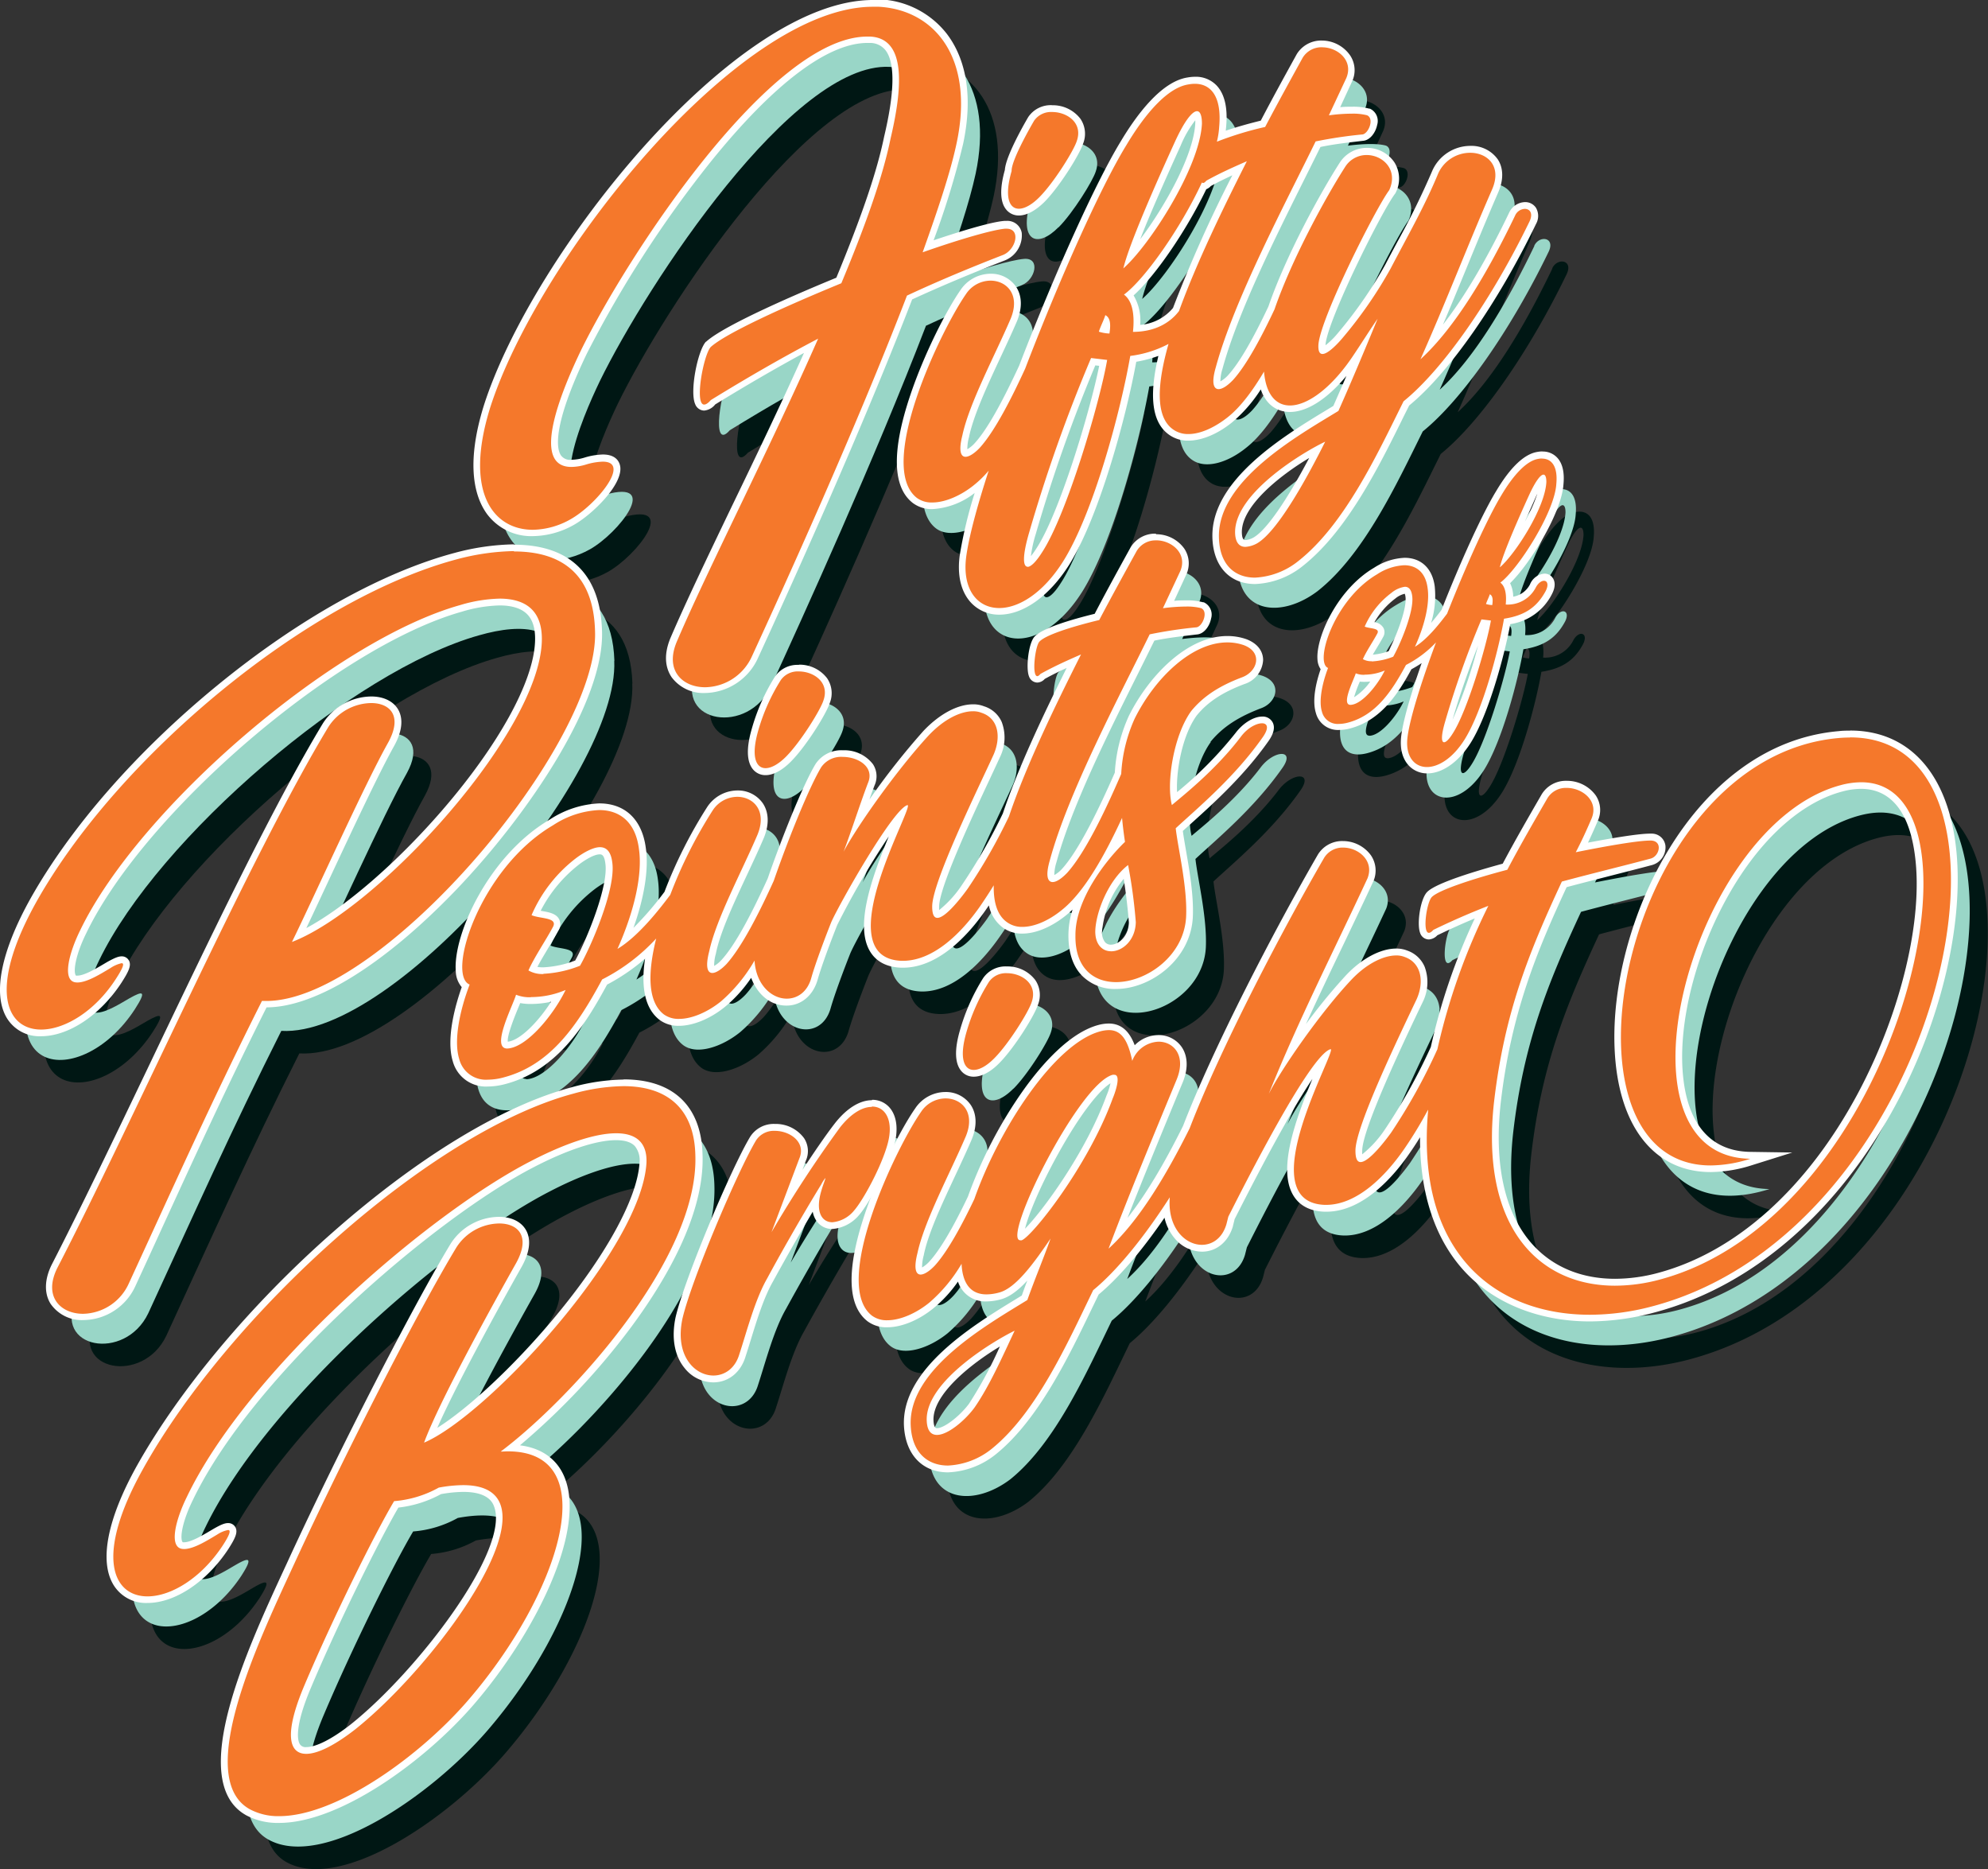
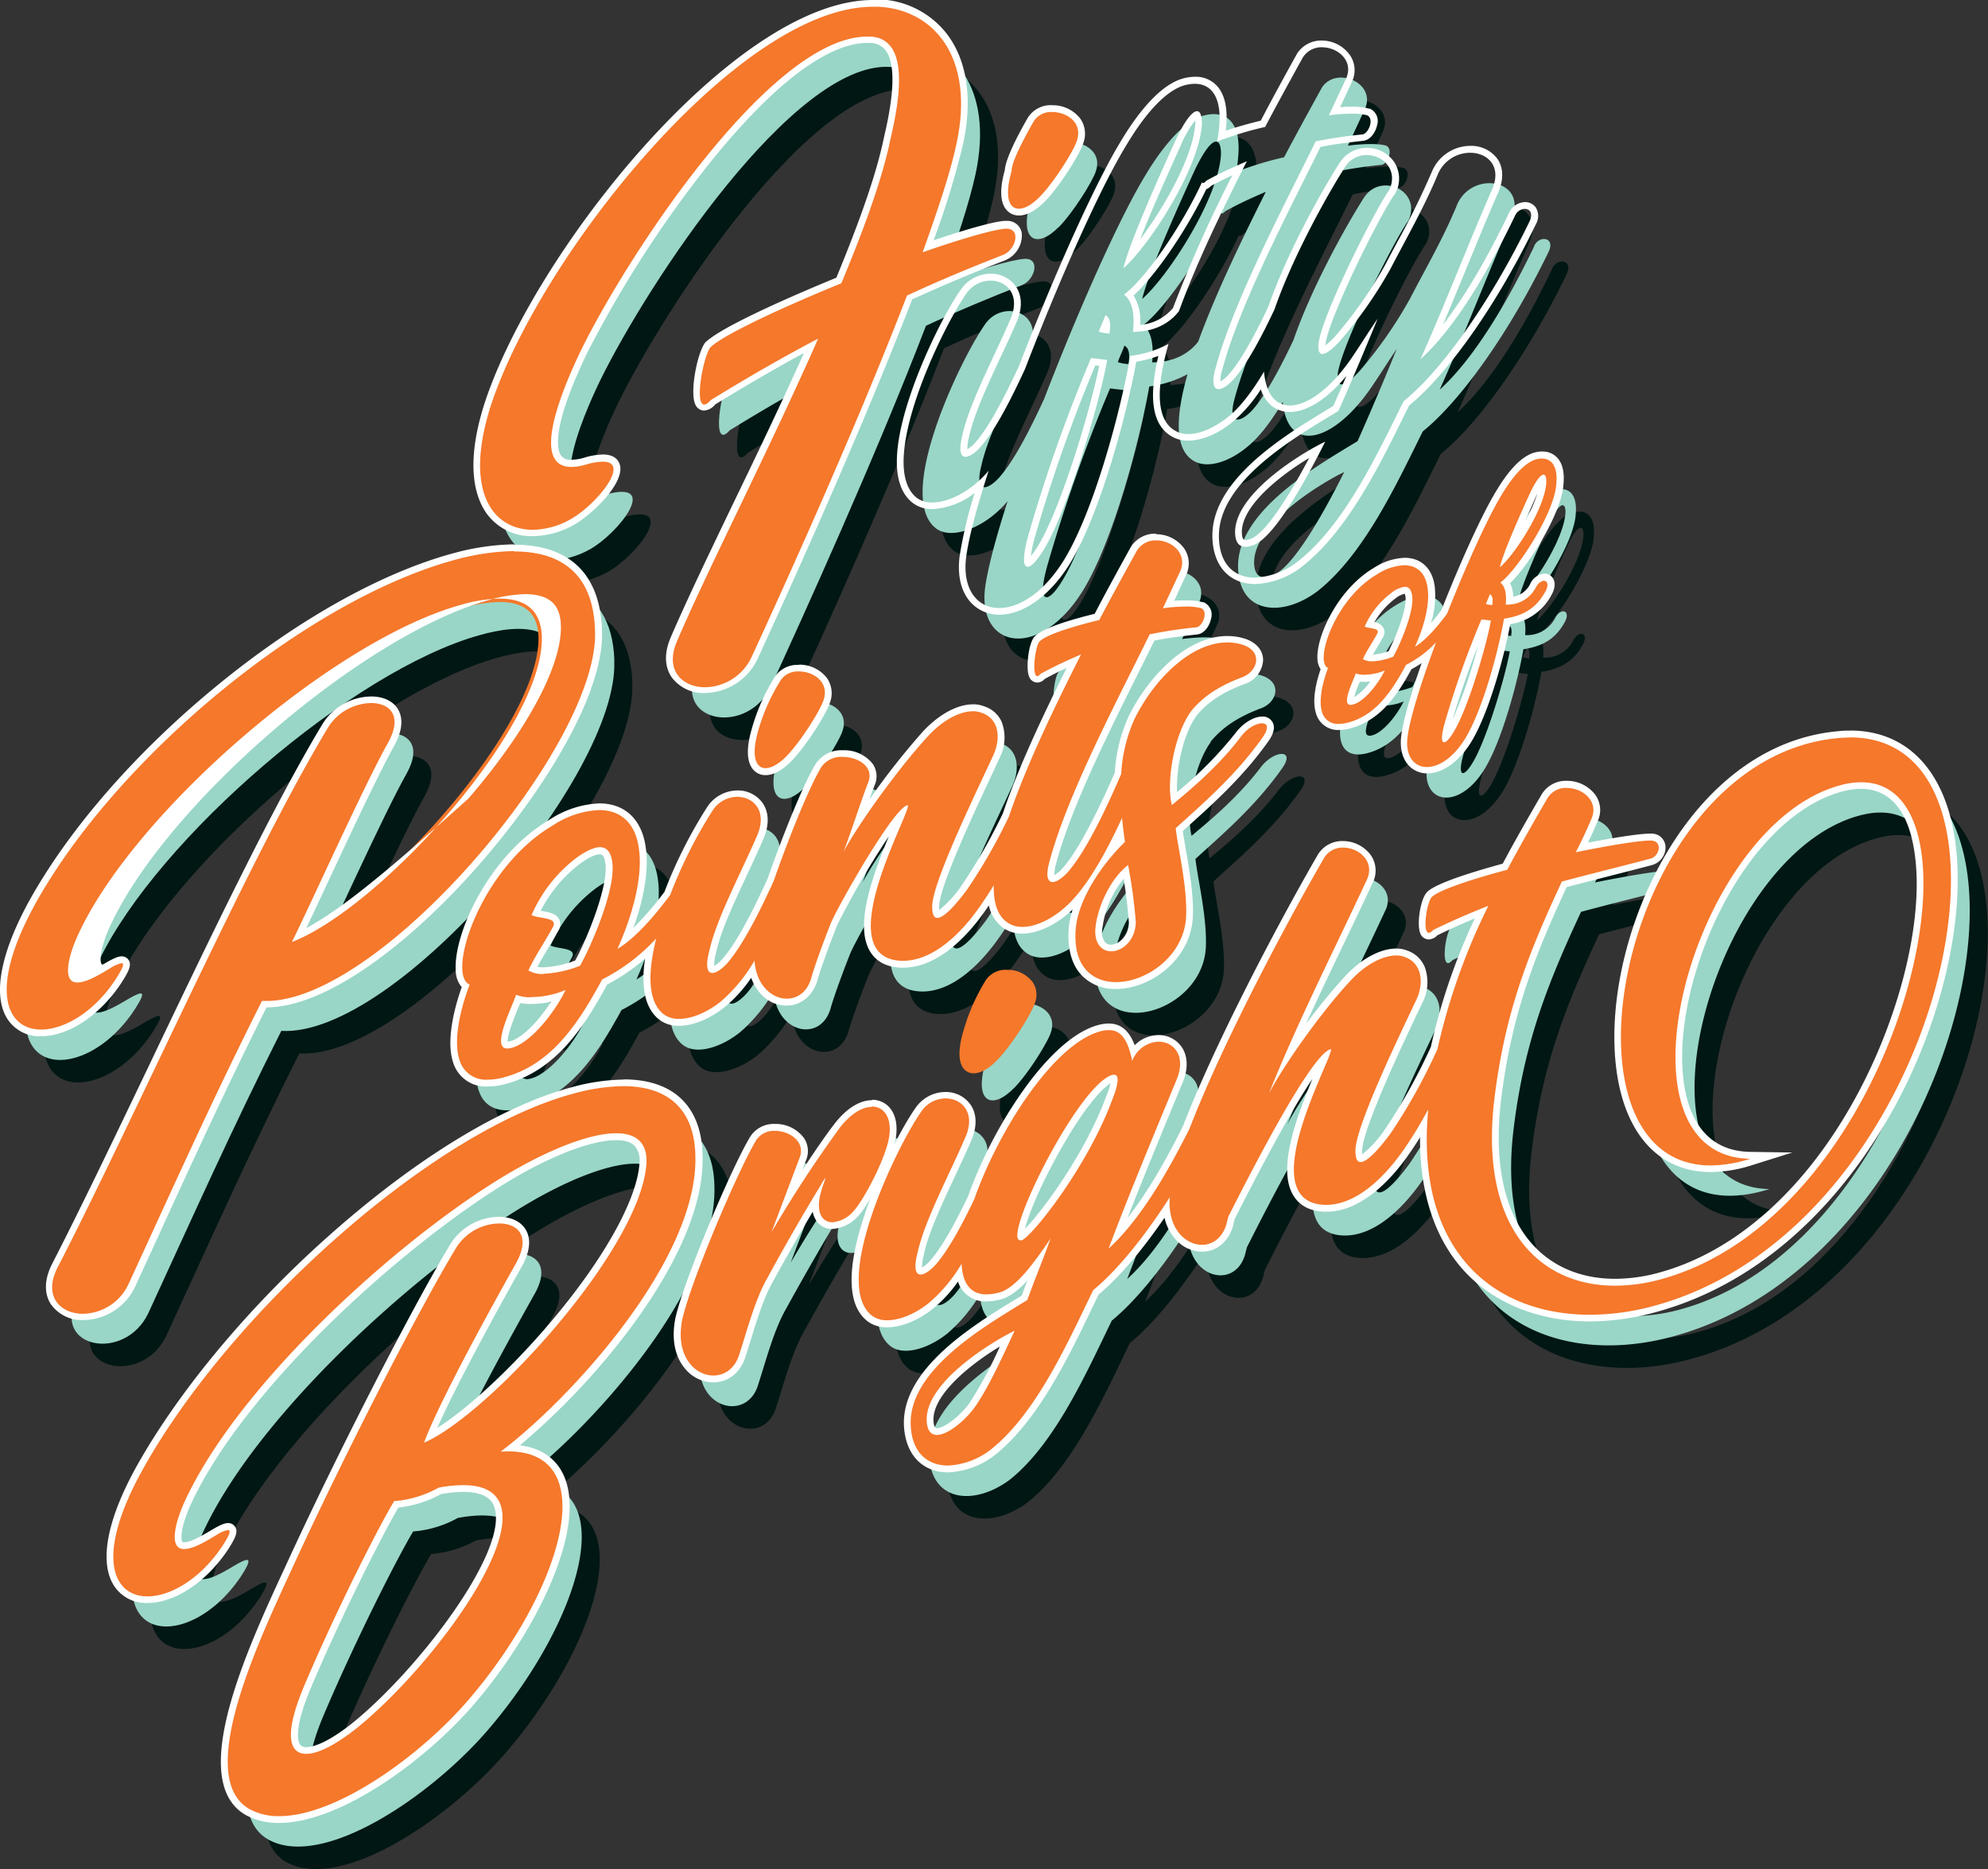
<svg xmlns="http://www.w3.org/2000/svg" id="Layer_1" data-name="Layer 1" viewBox="0 0 441.32 414.86">
  <rect x="0" y="0" width="441.32" height="414.86" fill="#333333" stroke="none" />
  <defs>
    <style>.cls-1{fill:none;}.cls-2{clip-path:url(#clip-path);}.cls-3{fill:#001714;}.cls-4{fill:#99d6c7;}.cls-5{fill:#f5782b;}.cls-6{fill:#fff;}</style>
    <clipPath id="clip-path">
      <rect class="cls-1" width="441.32" height="414.86" />
    </clipPath>
  </defs>
  <title>fifty-points-of-bright</title>
  <g class="cls-2">
    <path class="cls-3" d="M182.76,179.7c3.26-3.3,7.6-10.33,8.25-12.41,2.17-6.1-7.1-8.46-9.5-4.54a43.32,43.32,0,0,0-5,11.18c-2.61,9,1.59,10.46,6.21,5.77" />
    <path class="cls-3" d="M260.32,216.47c-.17,7.13-9,9.14-9,2.05.1-4.17,2.85-11.3,7.29-14.73a114.76,114.76,0,0,1,1.67,12.68M137,226.15c-5.35,1.95-9.4,2.34-11.48,1,1.28-2.93,3.78-6.54,5.39-9.56,1.29-2.25-2.75-1.86-4.7-2.71a31.78,31.78,0,0,1,10.07-12.72c3.48-2.49,7.22-4,7.87,1,.91,6-4.91,19.11-7.15,23m-16.18,18.33c-3.64-.07,1.26-9.5,2-11.94,2,1,7.42.61,11-1-2.66,5.55-8.66,12.85-13,13m151.87-74.85c2.86-3.53,6.59-5.73,11.29-7.51,3.46-1.27,4.73-5.58.33-7.17-8.91-3-19,5.94-24.14,16.31a34,34,0,0,0-3,12.3c-3.05,6.92-7.79,17.24-12,21.95-2.83,3-5.54,3.21-3.85-2.77,4.08-15.09,15.47-36.45,22.16-50.16a97.84,97.84,0,0,1,10.3-1.55c1.38,0,2.86-3.53,1.11-4.27-1.51-.46-4.63-.49-8.46,0l3.83-8.28c2.41-5.83-6.68-9.44-9.67-4.49-2.79,5.06-5.58,10.13-8.33,15.35-6.49,1.57-11.89,3.36-13.24,4.76-1.12,1-2,9.87.2,7.2,3-1.67,5.94-3,9-4.32-5.39,10.66-12.07,24.3-16,35.95a123.34,123.34,0,0,1-9.13,16c-1.38,1.92-8,10.78-7.91,4,0-5.34,10-25.83,13.62-33.7,1.71-3.91,1.12-8.07-2.67-9.31-2.52-1.05-7.2.2-11.78,5.06-7,7.56-15.74,19.93-18.84,25.77,1.63-4.24,3.59-10.46,5.42-15.27,2.33-5.46-7.83-7.93-10.42-3.43S183.33,197.64,180,207.3c-3,6.54-6.89,14.48-10.47,18.44-2.83,3-5.37,3.16-3.85-2.77,1.54-7.15,7.19-17.65,10.7-25.84,3.47-8.36-6.09-11.16-9.92-5.47A102.4,102.4,0,0,0,157,210.42c-2.6,3.42-7.15,9.21-11.72,12,3.78-8.44,5.59-16.52,4.77-22.18-1.25-9.86-10-10.8-19-5.27-16.28,9.54-23.74,33.3-18.53,35.36-2.13,5.58-3.6,12.37-2.31,16.52,1.41,4.63,5.55,5.25,9.9,4.08,10.32-2.76,16.29-11.44,21.83-21.73a42.37,42.37,0,0,0,12-9.09c-1.85,7.39-2,14,1.69,16.84,3,2.3,8.59.46,12.71-2.88a34.86,34.86,0,0,0,7.42-9.05c.58,9.34,10.4,11.41,12.61,3.86.88-3.17,3.21-9.32,4.45-12.42,1.84-4.12,13.68-25.08,16.9-25.94,2.1-.56-18.23,33.9-1.29,34.55,7,.21,13.38-6.17,17.61-12.31,1-1.41,1.94-2.91,2.88-4.45-.1,3.8.76,6.71,3,8.24,3,2.13,7.94.63,12.06-2.71,5.11-4,9.73-12.5,13.43-20.49.17,1.89.4,3.69.65,5.32-4.27,4.07-11.09,12.81-11,20.74-.15,17.49,23.94,10.7,24.63-4.17.29-6.64-1.83-15.23-2.31-19.59,4.71-4.37,13.06-11.27,19.3-20.2,3-4.26-1.92-4-4.85-.08-5.75,7.58-13.35,13.42-15.3,15.15-1.25-4.68.23-15.27,4.27-20.84" />
    <path class="cls-3" d="M351.53,118.73c-.29,5.77-6.9,16-10.28,18.91.75-3.25,4.56-11.79,6.68-16.42s3.6-5.13,3.6-2.49m-12.07,27.42a5.12,5.12,0,0,1-1.39-.24c.16-.55.69-1.61.85-2.16.81.39.64,1.66.54,2.4m-8.82,28.58c-1.86,2.93-3.24,2.69-1.64-2.72a204.31,204.31,0,0,1,8.06-22.68l2.1.25c-1,5.54-5.27,20.21-8.52,25.15M317.5,157.51c-3.15,1.15-5.53,1.38-6.75.59.75-1.73,2.22-3.85,3.17-5.63.76-1.32-1.62-1.09-2.77-1.59a18.63,18.63,0,0,1,5.93-7.48c2-1.46,4.24-2.36,4.63.59.53,3.51-2.89,11.24-4.21,13.52M308,168.29c-2.15,0,.74-5.59,1.17-7,1.17.6,4.36.35,6.44-.61-1.57,3.27-5.09,7.56-7.61,7.63m41.77-54.67c-2.64.4-5.54,3.61-8.14,8-3.1,5.09-7.88,15.67-12.1,26.36-1.48,2-4.3,5.64-7.13,7.34,2.23-5,3.29-9.72,2.81-13-.74-5.8-5.87-6.36-11.19-3.1-9.58,5.61-14,19.59-10.9,20.8-1.26,3.28-2.12,7.27-1.36,9.71.83,2.73,3.26,3.09,5.82,2.41,6.07-1.63,9.58-6.73,12.84-12.79a24.64,24.64,0,0,0,6.66-5c-3.22,8.67-5.75,16.68-6.32,21-1,8,7,9.51,12.65.58,4-6.35,7.53-19.7,8.77-26.84,4.49-.69,7.27-2.45,9.24-6.13,1.33-2.59-1-3.2-2.23-.72a7,7,0,0,1-6.63,3.7c.24-2.5-.19-4.12-1.2-4.86,3.91-2.88,12.08-15.63,12.43-21.92.42-4.49-1.51-6-4-5.53" />
    <path class="cls-3" d="M205.24,265.76c2.37-8.58-4.32-11.63-10.51-3.76a274.68,274.68,0,0,0-15.2,23.25l6.17-16.34c2.34-5.46-7.1-8.46-9.7-4-4.06,6.79-14.35,31-16.35,39.62-2.74,13,10.11,16.47,12.64,7.85,1.62-4.93,3.48-12.16,6.2-16.86,2.32-4.25,7.35-13.2,12-20.85,1.77-3.06.44-.29,0,1.38-2.3,7.53,2.95,9.06,7.24,4.46,2-2.26,5.92-9.53,7.45-14.78" />
    <path class="cls-3" d="M229,246.63c3.27-3.3,7.6-10.33,8.26-12.41,2.16-6.1-7.11-8.46-9.51-4.54a43.66,43.66,0,0,0-5,11.18c-2.6,9,1.59,10.46,6.21,5.77" />
    <path class="cls-3" d="M234.94,287c-5.16,1.38,12.5-34.62,20.24-36.69,2.26-.6.43,4.21,0,5.18C249.61,270.82,237,286.45,234.94,287M224.5,324.18c-3.17,4.3-10.25,9.48-10.6,3-.47-8.86,15.37-18.11,19.51-20.08-2.86,6.12-5.67,12.4-8.91,17.07M416.56,175.52c-52,4.42-67.55,108.44-19.75,93.4-32.43-.48-12.92-74.11,20-82.91,36.92-9.88,15.85,94.75-40.09,109.71-21.61,5.79-40.47-6.62-36.8-39.39,2.3-19.79,7.71-33.16,15.06-48.94,6.93-1.86,13.59-3.47,19.71-5.1,1.94-.52,2.77-3.86.14-4-2.27-.09-8.89,1-16.76,2.58,1.26-2.41,2.35-4.78,3.52-7.51,2.41-5.83-7-9.36-9.83-4.45-3.07,5.31-6.14,10.63-8.89,15.85-8.22,2.2-15.18,4.58-16.7,6-1.39,1.23-2.54,10.52.25,7.36,4-1.93,8-3.69,12.21-5.34a140.92,140.92,0,0,0-11.31,31.83A127.56,127.56,0,0,1,317,263.15c-1.39,1.92-8,10.78-7.91,4-.05-5.34,9.85-25.78,13.61-33.7,1.72-3.91,1-8-2.66-9.3-2.53-1.06-7.37.24-11.94,5.09-6.73,7.15-15.35,19.48-18.29,25.28,6.42-16.06,14.69-32.27,21.92-47.85,2.26-5.78-6.67-9.44-9.66-4.49-8.55,14.79-22.68,41.44-29.83,60-5.26,10.59-11.28,20.6-18,26.7,4.65-12.31,9.91-24.94,15-37.37,3.82-9-6.59-11.72-9.79-4.3-1.23-5.88-3.24-7.59-7.11-6.56-10.16,2.72-22.47,21.63-27.94,37.21-2.68,5.62-5.84,11.53-8.77,14.77-2.82,3-5.37,3.16-3.85-2.77,1.54-7.15,7.2-17.65,10.71-25.84,3.46-8.36-6.1-11.16-9.93-5.47-5.61,8.07-20,38.18-10.87,45.24,3,2.3,8.59.46,12.7-2.88a34.29,34.29,0,0,0,7.17-8.63c.23,5.08,2.68,7.89,8.3,6.39,3.71-1,7.74-6.56,11.46-12-1.78,5-3.19,8.11-5.16,13.65-8.9,5.49-26.46,15.37-25.9,27.83.54,10.39,10.23,11.08,18,5.21,9.95-8,16.86-23.52,22.54-35.23,5.15-4.21,11.24-11.59,17-20.61-.87,11.1,10.21,14,12.58,6l.42-1.67c3.84-7.59,18.19-36,22.7-37.17,1.94-.52-18.22,33.9-1.29,34.55,7,.21,13.38-6.17,17.61-12.31a92.64,92.64,0,0,0,5.36-8.82,3,3,0,0,0,0,.31c-3.38,38.39,23.66,50.33,49.94,43.3,65.77-17.6,88-130.14,41.39-126.14" />
    <path class="cls-3" d="M230.82,68.29c3-1.14,4.23-6.14.52-5.83-2.71.2-9.76,2.26-18.3,5.24,3.37-9.37,6.15-17.71,7.54-24.13,4.06-19.06-5-29.59-17.26-30.28-29.82-1.7-75.44,55.08-86.26,88.9-7.8,25.07,6.43,31.11,17.86,24.76,6.46-3.62,15.85-15.64,3.48-12.16C124,119,133.18,97.88,137.18,89.55c10.61-21.67,42.91-70.74,64.27-69.71,7.53.4,7.49,9.91,4.5,22.63-1.88,9.14-6,20.26-10.93,32.12-13.39,5.49-25.84,11.24-29,14.16-1.87,2.06-4.34,16.71,0,11.74q12.67-7.8,23.82-13.63c-11,24.88-24.38,50.93-31.4,67.32-4.71,11.45,11.69,14,16.73,3.12,6.88-15,23-50.37,34.39-80,7.07-3.28,14.06-6.18,21.26-9" />
    <path class="cls-3" d="M287.34,132.3c-2.57,1.38-4.84,1.29-4.94-2.31-.15-8.94,15.69-18.19,20-20.21-3.49,7-10.28,19.69-15.05,22.52M259.77,85.43c.41-4.26-.32-7-2-8.27C262.3,73.8,270.3,62.48,275,52.26c.22.22.54.15,1-.38,3-1.66,5.95-3,9-4.31C280.07,57.41,274,69.8,270,80.81c-2,2.61-5.36,4.6-10.22,4.62m9.14-42c3.71-8.08,6.13-8.73,6.13-4.23-.49,9.8-11.74,27.15-17.49,32.15,1.29-5.53,7.77-20.05,11.36-27.92M254.51,85.8a8.75,8.75,0,0,1-2.35-.41c.26-.93,1.17-2.73,1.43-3.67,1.39.67,1.1,2.82.92,4.08m-15,48.58c-3.15,5-5.51,4.58-2.79-4.61a347.4,347.4,0,0,1,13.7-38.56l3.57.43c-1.63,9.41-8.95,34.35-14.48,42.74M344.6,59.62c-6,12.49-13.24,24.79-21,31.88,5.62-12.56,10.39-25.07,15.85-37.58,4-9-8.36-11.24-11.88-3.74-3,7.38-6.82,13.92-10.58,21.15a96,96,0,0,1-10.72,15.48c-1.31,1.56-5.6,6.16-5.32,1.42.47-6,12.78-30.37,15.71-34.26,3.05-6.69-6.17-10.79-9.84-5.14-4.16,6.48-11.8,20.34-15.66,31.6-2.77,5.87-6.1,12.23-9.19,15.64-2.82,3-5.53,3.21-3.85-2.77,4.09-15.08,15.47-36.44,22.17-50.15a97.45,97.45,0,0,1,10.3-1.55c1.37,0,2.85-3.53,1.1-4.27-1.5-.46-4.62-.49-8.46,0l3.83-8.28c2.42-5.83-6.67-9.45-9.67-4.5-2.79,5.07-5.58,10.13-8.33,15.36a73.86,73.86,0,0,0-10.71,3.27,18.46,18.46,0,0,0,.51-3.3c.73-7.63-2.55-10.2-6.83-9.41-4.48.69-9.41,6.15-13.83,13.55-5.73,9.41-14.83,29.83-22.41,49.52-2.92,6.36-6.65,13.78-10.08,17.57-2.82,3-5.37,3.16-3.85-2.77,1.54-7.15,7.2-17.65,10.71-25.84,3.46-8.36-6.1-11.16-9.93-5.47-5.62,8.07-20,38.18-10.87,45.24,3,2.3,8.59.46,12.7-2.88a23.26,23.26,0,0,0,3.22-3.16c-2.56,7.93-4.38,14.7-5,19.18-1.72,13.59,11.92,16.15,21.51,1,6.79-10.8,12.81-33.49,14.92-45.63a24.66,24.66,0,0,0,8.49-2.72c-2.56,9-2.95,16.24,1,19,3,2.14,7.95.64,12.06-2.71,2.88-2.26,5.61-5.95,8.1-10.16,1,11.71,11.38,9.2,20-3.74,1.86-2.74,3.67-5.65,5.29-8-3,7.38-6,14.39-8.69,20.46-9.05,5.54-26.78,15.46-26.54,28,.22,10.48,9.9,11.17,17.66,5.29,10.27-8.1,17.5-23.68,23.34-35.44,8.67-7,19.55-22.5,28-40,1.41-3.14-2.16-3.57-3.25-1.2" />
    <path class="cls-3" d="M239,55.46c3.26-3.29,7.6-10.32,8.25-12.4,2.17-6.11-7.1-8.46-9.51-4.54,0,0-5,8.62-5,11.18-2.61,9,1.59,10.45,6.21,5.76" />
    <path class="cls-3" d="M87,395.65c-11,8.64-18.77,8-11.13-10,6.35-15,15.68-33.74,19.85-40.73a24.24,24.24,0,0,0,9.91-3c32.45-5.92,1.59,37.58-18.63,53.71m32.38-61.71c15.4-11.54,44-42.7,43.21-65.8-.29-12.71-9.42-18.39-27.15-13.64-31.6,8.45-76.27,48.74-95.54,83.26-18.09,32.48,5.64,35.29,17.69,17,2.68-4.18,1.67-4.08-1.18-2.45-2.24,1.29-5.77,3.61-8,3.17-2.76-.65-1.24-6.58,1.23-11.56C63.26,315.8,103.09,281.3,126,269.47c13-6.77,26.07-9.74,25.67.39-1.1,19.12-35.26,56.08-49.37,62.1,3.29-9,15.16-30.49,20.43-39.85,6.06-10.95-8.68-11.15-13.21-3.54-8.52,14-25,46.23-35.77,69.69-7.43,16.15-22.94,47.94-10.15,55.06,12,6.64,35.83-9.42,48.63-24.24,20.69-24,31-56.66,7.18-55.14" />
    <path class="cls-3" d="M140.39,151.67c-.59-18.33-15.15-19.79-30.83-15.76-33.21,8.88-75.18,43.78-93.31,76.1-18.08,32.48,5.81,35.25,17.69,17,2.68-4.18,1.83-4.12-1.17-2.45-2.25,1.29-5.77,3.61-8,3.16-2.76-.64-1.24-6.57,1.23-11.55,13.11-27.18,56.38-64.33,84.35-72.16,9.79-2.79,18.58-2.2,18.11,8.29-.92,20.46-36.35,59.13-55.46,66.49,4.7-9.55,16.06-34.87,21.34-44.23,6-10.95-8.69-11.15-13.22-3.55C63.77,201.72,37.86,260.48,21,293.14c-5.48,11.14,10.72,14.23,15.92,3.34,10.17-22.07,18.48-40.71,29.53-62.67,25.45,1.49,75-56.85,73.91-82.14" />
    <path class="cls-4" d="M178.76,174.7c3.26-3.3,7.6-10.33,8.25-12.41,2.17-6.1-7.1-8.46-9.5-4.54a43.32,43.32,0,0,0-5,11.18c-2.61,9,1.59,10.46,6.21,5.77" />
    <path class="cls-4" d="M256.32,211.47c-.17,7.13-9,9.14-9,2.05.1-4.17,2.85-11.3,7.29-14.73a114.76,114.76,0,0,1,1.67,12.68M133,221.15c-5.35,1.95-9.4,2.34-11.48,1,1.28-2.93,3.78-6.54,5.39-9.56,1.29-2.25-2.75-1.86-4.7-2.71a31.78,31.78,0,0,1,10.07-12.72c3.48-2.49,7.22-4,7.87,1,.91,6-4.91,19.11-7.15,23m-16.18,18.33c-3.64-.07,1.26-9.5,2-11.94,2,1,7.42.61,11-1-2.66,5.55-8.66,12.85-13,13m151.87-74.85c2.86-3.53,6.59-5.73,11.29-7.51,3.46-1.27,4.73-5.58.33-7.17-8.91-3-19,5.94-24.14,16.31a34,34,0,0,0-3,12.3c-3,6.92-7.79,17.24-12,21.95-2.83,3-5.54,3.21-3.85-2.77,4.08-15.09,15.47-36.45,22.16-50.16a97.84,97.84,0,0,1,10.3-1.55c1.38,0,2.86-3.53,1.11-4.27-1.51-.46-4.63-.49-8.46,0l3.83-8.28c2.41-5.83-6.68-9.44-9.67-4.49-2.79,5.06-5.58,10.13-8.33,15.35-6.49,1.57-11.89,3.36-13.24,4.76-1.12,1-2,9.87.2,7.2,3-1.67,5.94-3,9-4.32-5.39,10.66-12.07,24.3-16,35.95a123.34,123.34,0,0,1-9.13,16c-1.38,1.92-8,10.78-7.91,4,0-5.34,10-25.83,13.62-33.7,1.71-3.91,1.12-8.07-2.67-9.31-2.52-1.05-7.2.2-11.78,5.06-7,7.56-15.74,19.93-18.84,25.77,1.63-4.24,3.59-10.46,5.42-15.27,2.33-5.46-7.83-7.93-10.42-3.43S179.33,192.64,176,202.3c-3,6.54-6.89,14.48-10.47,18.44-2.83,3-5.37,3.16-3.85-2.77,1.54-7.15,7.19-17.65,10.7-25.84,3.47-8.36-6.09-11.16-9.92-5.47A102.4,102.4,0,0,0,153,205.42c-2.6,3.42-7.15,9.21-11.72,12,3.78-8.44,5.59-16.52,4.77-22.18-1.25-9.86-10-10.8-19-5.27-16.28,9.54-23.74,33.3-18.53,35.36-2.13,5.58-3.6,12.37-2.31,16.52,1.41,4.63,5.55,5.25,9.9,4.08,10.32-2.76,16.29-11.44,21.83-21.73a42.37,42.37,0,0,0,12-9.09c-1.85,7.39-2,14,1.69,16.84,3,2.3,8.59.46,12.71-2.88a34.86,34.86,0,0,0,7.42-9.05c.58,9.34,10.4,11.41,12.61,3.86.88-3.17,3.21-9.32,4.45-12.42,1.84-4.12,13.68-25.08,16.9-25.94,2.1-.56-18.23,33.9-1.29,34.55,7,.21,13.38-6.17,17.61-12.31,1-1.41,1.94-2.91,2.88-4.45-.1,3.8.76,6.71,3,8.24,3,2.13,7.94.63,12.06-2.71,5.11-4,9.73-12.5,13.43-20.49.17,1.89.4,3.69.65,5.32-4.27,4.07-11.09,12.81-11,20.74-.15,17.49,23.94,10.7,24.63-4.17.29-6.64-1.83-15.23-2.31-19.59,4.71-4.37,13.06-11.27,19.3-20.2,3-4.26-1.92-4-4.85-.08-5.75,7.58-13.35,13.42-15.3,15.15-1.25-4.68.23-15.27,4.27-20.84" />
    <path class="cls-4" d="M347.53,113.73c-.29,5.77-6.9,16-10.28,18.91.75-3.25,4.56-11.79,6.68-16.42s3.6-5.13,3.6-2.49m-12.07,27.42a5.12,5.12,0,0,1-1.39-.24c.16-.55.69-1.61.85-2.16.81.39.64,1.66.54,2.4m-8.82,28.58c-1.86,2.93-3.24,2.69-1.64-2.72a204.31,204.31,0,0,1,8.06-22.68l2.1.25c-1,5.54-5.27,20.21-8.52,25.15M313.5,152.51c-3.15,1.15-5.53,1.38-6.75.59.75-1.73,2.22-3.85,3.17-5.63.76-1.32-1.62-1.09-2.77-1.59a18.63,18.63,0,0,1,5.93-7.48c2-1.46,4.24-2.36,4.63.59.53,3.51-2.89,11.24-4.21,13.52M304,163.29c-2.15,0,.74-5.59,1.17-7,1.17.6,4.36.35,6.44-.61-1.57,3.27-5.09,7.56-7.61,7.63m41.77-54.67c-2.64.4-5.54,3.61-8.14,8-3.1,5.09-7.88,15.67-12.1,26.36-1.48,2-4.3,5.64-7.13,7.34,2.23-5,3.29-9.72,2.81-13-.74-5.8-5.87-6.36-11.19-3.1-9.58,5.61-14,19.59-10.9,20.8-1.26,3.28-2.12,7.27-1.36,9.71.83,2.73,3.26,3.09,5.82,2.41,6.07-1.63,9.58-6.73,12.84-12.79a24.64,24.64,0,0,0,6.66-5c-3.22,8.67-5.75,16.68-6.32,21-1,8,7,9.51,12.65.58,4-6.35,7.53-19.7,8.77-26.84,4.49-.69,7.27-2.45,9.24-6.13,1.33-2.59-1-3.2-2.23-.72a7,7,0,0,1-6.63,3.7c.24-2.5-.19-4.12-1.2-4.86,3.91-2.88,12.08-15.63,12.43-21.92.42-4.49-1.51-6-4-5.53" />
    <path class="cls-4" d="M201.24,260.76c2.37-8.58-4.32-11.63-10.51-3.76a274.68,274.68,0,0,0-15.2,23.25l6.17-16.34c2.34-5.46-7.1-8.46-9.7-4-4.06,6.79-14.35,31-16.35,39.62-2.74,13,10.11,16.47,12.64,7.85,1.62-4.93,3.48-12.16,6.2-16.86,2.32-4.25,7.35-13.2,12-20.85,1.77-3.06.44-.29,0,1.38-2.3,7.53,2.95,9.06,7.24,4.46,2-2.26,5.92-9.53,7.45-14.78" />
    <path class="cls-4" d="M225,241.63c3.27-3.3,7.6-10.33,8.26-12.41,2.16-6.1-7.11-8.46-9.51-4.54a43.66,43.66,0,0,0-5,11.18c-2.6,9,1.59,10.46,6.21,5.77" />
    <path class="cls-4" d="M230.94,282c-5.16,1.38,12.5-34.62,20.24-36.69,2.26-.6.43,4.21,0,5.18C245.61,265.82,233,281.45,230.94,282M220.5,319.18c-3.17,4.3-10.25,9.48-10.6,3-.47-8.86,15.37-18.11,19.51-20.08-2.86,6.12-5.67,12.4-8.91,17.07M412.56,170.52c-52,4.42-67.55,108.44-19.75,93.4-32.43-.48-12.92-74.11,20-82.91,36.92-9.88,15.85,94.75-40.09,109.71-21.61,5.79-40.47-6.62-36.8-39.39,2.3-19.79,7.71-33.16,15.06-48.94,6.93-1.86,13.59-3.47,19.71-5.1,1.94-.52,2.77-3.86.14-4-2.27-.09-8.89,1-16.76,2.58,1.26-2.41,2.35-4.78,3.52-7.51,2.41-5.83-7-9.36-9.83-4.45-3.07,5.31-6.14,10.63-8.89,15.85-8.22,2.2-15.18,4.58-16.7,6-1.39,1.23-2.54,10.52.25,7.36,4-1.93,8-3.69,12.21-5.34a140.92,140.92,0,0,0-11.31,31.83A127.56,127.56,0,0,1,313,258.15c-1.39,1.92-8,10.78-7.91,4-.05-5.34,9.85-25.78,13.61-33.7,1.72-3.91,1-8-2.66-9.3-2.53-1.06-7.37.24-11.94,5.09-6.73,7.15-15.35,19.48-18.29,25.28,6.42-16.06,14.69-32.27,21.92-47.85,2.26-5.78-6.67-9.44-9.66-4.49-8.55,14.79-22.68,41.44-29.83,60-5.26,10.59-11.28,20.6-18,26.7,4.65-12.31,9.91-24.94,15-37.37,3.82-9-6.59-11.72-9.79-4.3-1.23-5.88-3.24-7.59-7.11-6.56-10.16,2.72-22.47,21.63-27.94,37.21-2.68,5.62-5.84,11.53-8.77,14.77-2.82,3-5.37,3.16-3.85-2.77,1.54-7.15,7.2-17.65,10.71-25.84,3.46-8.36-6.1-11.16-9.93-5.47-5.61,8.07-20,38.18-10.87,45.24,3,2.3,8.59.46,12.7-2.88a34.29,34.29,0,0,0,7.17-8.63c.23,5.08,2.68,7.89,8.3,6.39,3.71-1,7.74-6.56,11.46-12-1.78,5-3.19,8.11-5.16,13.65-8.9,5.49-26.46,15.37-25.9,27.83.54,10.39,10.23,11.08,18,5.21,9.95-8,16.86-23.52,22.54-35.23,5.15-4.21,11.24-11.59,17-20.61-.87,11.1,10.21,14,12.58,6l.42-1.67c3.84-7.59,18.19-36,22.7-37.17,1.94-.52-18.22,33.9-1.29,34.55,7,.21,13.38-6.17,17.61-12.31a92.64,92.64,0,0,0,5.36-8.82,3,3,0,0,0,0,.31c-3.38,38.39,23.66,50.33,49.94,43.3,65.77-17.6,88-130.14,41.39-126.14" />
    <path class="cls-4" d="M226.82,63.29c3-1.14,4.23-6.14.52-5.83-2.71.2-9.76,2.26-18.3,5.24,3.37-9.37,6.15-17.71,7.54-24.13,4.06-19.06-5-29.59-17.26-30.28-29.82-1.7-75.44,55.08-86.26,88.9-7.8,25.07,6.43,31.11,17.86,24.76,6.46-3.62,15.85-15.64,3.48-12.16C120,114,129.18,92.88,133.18,84.55c10.61-21.67,42.91-70.74,64.27-69.71,7.53.4,7.49,9.91,4.5,22.63-1.88,9.14-6,20.26-10.93,32.12-13.39,5.49-25.84,11.24-29,14.16-1.87,2.06-4.34,16.71,0,11.74q12.67-7.8,23.82-13.63c-11,24.88-24.38,50.93-31.4,67.32-4.71,11.45,11.69,14,16.73,3.12,6.88-15,23-50.37,34.39-80,7.07-3.28,14.06-6.18,21.26-9" />
    <path class="cls-4" d="M283.34,127.3c-2.57,1.38-4.84,1.29-4.94-2.31-.15-8.94,15.69-18.19,20-20.21-3.49,7-10.28,19.69-15.05,22.52M255.77,80.43c.41-4.26-.32-7-2-8.27C258.3,68.8,266.3,57.48,271,47.26c.22.22.54.15,1-.38,3-1.66,5.95-3,9-4.31C276.07,52.41,270,64.8,266,75.81c-2,2.61-5.36,4.6-10.22,4.62m9.14-42c3.71-8.08,6.13-8.73,6.13-4.23-.49,9.8-11.74,27.15-17.49,32.15,1.29-5.53,7.77-20.05,11.36-27.92M250.51,80.8a8.75,8.75,0,0,1-2.35-.41c.26-.93,1.17-2.73,1.43-3.67,1.39.67,1.1,2.82.92,4.08m-15,48.58c-3.15,5-5.51,4.58-2.79-4.61a347.4,347.4,0,0,1,13.7-38.56l3.57.43c-1.63,9.41-8.95,34.35-14.48,42.74M340.6,54.62c-6,12.49-13.24,24.79-21,31.88,5.62-12.56,10.39-25.07,15.85-37.58,4-9-8.36-11.24-11.88-3.74-3,7.38-6.82,13.92-10.58,21.15a96,96,0,0,1-10.72,15.48c-1.31,1.56-5.6,6.16-5.32,1.42.47-6,12.78-30.37,15.71-34.26,3.05-6.69-6.17-10.79-9.84-5.14-4.16,6.48-11.8,20.34-15.66,31.6-2.77,5.87-6.1,12.23-9.19,15.64-2.82,3-5.53,3.21-3.85-2.77,4.09-15.08,15.47-36.44,22.17-50.15a97.45,97.45,0,0,1,10.3-1.55c1.37,0,2.85-3.53,1.1-4.27-1.5-.46-4.62-.49-8.46,0l3.83-8.28c2.42-5.83-6.67-9.45-9.67-4.5-2.79,5.07-5.58,10.13-8.33,15.36a73.86,73.86,0,0,0-10.71,3.27,18.46,18.46,0,0,0,.51-3.3c.73-7.63-2.55-10.2-6.83-9.41-4.48.69-9.41,6.15-13.83,13.55-5.73,9.41-14.83,29.83-22.41,49.52-2.92,6.36-6.65,13.78-10.08,17.57-2.82,3-5.37,3.16-3.85-2.77,1.54-7.15,7.2-17.65,10.71-25.84,3.46-8.36-6.1-11.16-9.93-5.47-5.62,8.07-20,38.18-10.87,45.24,3,2.3,8.59.46,12.7-2.88a23.26,23.26,0,0,0,3.22-3.16c-2.56,7.93-4.38,14.7-5,19.18-1.72,13.59,11.92,16.15,21.51,1C247,120.61,253,97.92,255.13,85.78a24.66,24.66,0,0,0,8.49-2.72c-2.56,9-2.95,16.24,1,19,3,2.14,7.95.64,12.06-2.71,2.88-2.26,5.61-5.95,8.1-10.16,1,11.71,11.38,9.2,20-3.74,1.86-2.74,3.67-5.65,5.29-8-3,7.38-6,14.39-8.69,20.46-9.05,5.54-26.78,15.46-26.54,28,.22,10.48,9.9,11.17,17.66,5.29,10.27-8.1,17.5-23.68,23.34-35.44,8.67-7,19.55-22.5,28-40,1.41-3.14-2.16-3.57-3.25-1.2" />
    <path class="cls-4" d="M235,50.46c3.26-3.29,7.6-10.32,8.25-12.4,2.17-6.11-7.1-8.46-9.51-4.54,0,0-5,8.62-5,11.18-2.61,9,1.59,10.45,6.21,5.76" />
    <path class="cls-4" d="M83,390.65c-11,8.64-18.77,8-11.13-10,6.35-15,15.68-33.74,19.85-40.73a24.24,24.24,0,0,0,9.91-3c32.45-5.92,1.59,37.58-18.63,53.71m32.38-61.71c15.4-11.54,44-42.7,43.21-65.8-.29-12.71-9.42-18.39-27.15-13.64-31.6,8.45-76.27,48.74-95.54,83.26-18.09,32.48,5.64,35.29,17.69,17,2.68-4.18,1.67-4.08-1.18-2.45-2.24,1.29-5.77,3.61-8,3.17-2.76-.65-1.24-6.58,1.23-11.56C59.26,310.8,99.09,276.3,122,264.47c13-6.77,26.07-9.74,25.67.39-1.1,19.12-35.26,56.08-49.37,62.1,3.29-9,15.16-30.49,20.43-39.85,6.06-10.95-8.68-11.15-13.21-3.54-8.52,14-25,46.23-35.77,69.69-7.43,16.15-22.94,47.94-10.15,55.06,12,6.64,35.83-9.42,48.63-24.24,20.69-24,31-56.66,7.18-55.14" />
    <path class="cls-4" d="M136.39,146.67c-.59-18.33-15.15-19.79-30.83-15.76-33.21,8.88-75.18,43.78-93.31,76.1-18.08,32.48,5.81,35.25,17.69,17,2.68-4.18,1.83-4.12-1.17-2.45-2.25,1.29-5.77,3.61-8,3.16-2.76-.64-1.24-6.57,1.23-11.55,13.11-27.18,56.38-64.33,84.35-72.16,9.79-2.79,18.58-2.2,18.11,8.29-.92,20.46-36.35,59.13-55.46,66.49,4.7-9.55,16.06-34.87,21.34-44.23,6-10.95-8.69-11.15-13.22-3.55C59.77,196.72,33.86,255.48,17,288.14c-5.48,11.14,10.72,14.23,15.92,3.34,10.17-22.07,18.48-40.71,29.53-62.67,25.45,1.49,75-56.85,73.91-82.14" />
    <path class="cls-5" d="M170,171.3a2.79,2.79,0,0,1-2.31-1.13c-1.14-1.51-1.15-4.35,0-8.2a43.57,43.57,0,0,1,5-11.36,5.26,5.26,0,0,1,4.68-2.28A7,7,0,0,1,183,151a5,5,0,0,1,.51,4.8c-.7,2.24-5.14,9.37-8.43,12.68-1.8,1.83-3.62,2.83-5.12,2.83" />
    <path class="cls-6" d="M177.33,147.58a6,6,0,0,0-5.32,2.64,44.45,44.45,0,0,0-5.13,11.58c-1.19,4.11-1.14,7.09.16,8.82a3.57,3.57,0,0,0,2.91,1.43c1.73,0,3.69-1.05,5.66-3.05,3.4-3.43,7.83-10.57,8.61-13a5.9,5.9,0,0,0-.62-5.47,7.7,7.7,0,0,0-6.27-3m0,1.5c3.29,0,6.9,2.4,5.46,6.46-.65,2.08-5,9.11-8.25,12.41-1.69,1.71-3.33,2.6-4.59,2.6-2.19,0-3.27-2.67-1.62-8.37a43.32,43.32,0,0,1,5-11.18,4.58,4.58,0,0,1,4-1.92" />
    <path class="cls-5" d="M248.63,184.29c-1.11,2.28-2.18,4.36-3.23,6.24a43.2,43.2,0,0,1,3.54-3.93c-.12-.77-.22-1.54-.31-2.31m1.31,9.15a21.8,21.8,0,0,0-6,13.35,4.18,4.18,0,0,0,.85,2.83,2.44,2.44,0,0,0,1.88.81c2.21,0,4.64-2.19,4.72-5.73-.23-3.07-.8-8-1.41-11.26M118.25,215.06a6.26,6.26,0,0,0,2.37.38,23.63,23.63,0,0,0,7.61-1.65c2.37-4.21,7.77-16.73,6.93-22.26-.35-2.68-1.54-2.68-2-2.68-1.1,0-2.69.73-4.7,2.17a31.49,31.49,0,0,0-9.5,11.65c.41.11.87.19,1.33.27,1.42.26,2.76.5,3.22,1.49a1.91,1.91,0,0,1-.21,1.79c-.64,1.19-1.44,2.53-2.22,3.82-1,1.7-2.09,3.46-2.84,5m-3.23,6.7c-.18.48-.42,1.05-.69,1.72-1,2.32-3,7.14-2.18,8.32,0,0,.11.17.44.18,3.25-.09,8.33-5.48,11.35-10.82a21.07,21.07,0,0,1-6.07.93,10.68,10.68,0,0,1-2.85-.33m-6.68,18.63a6.81,6.81,0,0,1-7.09-5.13c-1.61-5.21,1-13.26,2.11-16.4a4.51,4.51,0,0,1-1.44-3.39c-.61-8,7.25-25.18,20.51-32.95A21,21,0,0,1,133,179.05c5.34,0,8.83,3.39,9.59,9.3.74,5.13-.64,12.37-3.8,20.15,4-3.15,7.73-8.08,9.34-10.2a102.12,102.12,0,0,1,9.47-18.81,7.34,7.34,0,0,1,6.06-3.31,6,6,0,0,1,5,2.53c1.2,1.81,1.26,4.28.15,6.95-1.05,2.45-2.26,5-3.53,7.77-3,6.39-6.07,13-7.14,17.95-.75,2.94-.32,3.7-.23,3.82s.07.08.19.08c.42,0,1.36-.47,2.61-1.8,2.77-3.07,6.16-9,10.34-18.24,3.1-9,7.74-20.56,10.54-25.26a6,6,0,0,1,5.45-2.7,7.28,7.28,0,0,1,6.05,2.75,4.15,4.15,0,0,1,.26,4.07c-.89,2.35-1.84,5.1-2.75,7.76l-.21.6a173.32,173.32,0,0,1,15.14-19.67c3.39-3.59,7.18-5.64,10.43-5.64a6.42,6.42,0,0,1,5.66,3.47,9.06,9.06,0,0,1-.41,7.23c-.57,1.26-1.3,2.82-2.13,4.59-4.28,9.16-11.45,24.48-11.42,28.81,0,1.34.25,1.67.3,1.73s0,0,.1,0c1,0,3.53-2.55,6.15-6.21a123.26,123.26,0,0,0,9.06-15.93c3.64-10.77,9.57-23.15,15.08-34.1-2.39,1.06-4.64,2.11-6.95,3.39a1.66,1.66,0,0,1-1.19.66,1.23,1.23,0,0,1-1.15-.92c-.62-1.64,0-7.08,1.16-8.1C232,140,239.15,138,243.48,137c2.71-5.15,5.49-10.19,8.18-15.08a5.65,5.65,0,0,1,5-2.71,6.89,6.89,0,0,1,5.65,2.86,5.18,5.18,0,0,1,.4,5l-3.28,7.09c1.38-.14,2.69-.22,3.84-.22a12.91,12.91,0,0,1,3.6.39,2.3,2.3,0,0,1,1.26,2.8c-.28,1.43-1.32,2.91-2.57,2.93-3.1.36-6.37.73-9.8,1.46-1.12,2.28-2.36,4.77-3.68,7.41-6.65,13.31-14.92,29.88-18.28,42.28-.82,2.91-.39,3.67-.3,3.79a.22.22,0,0,0,.21.09c.44,0,1.41-.48,2.67-1.82,4-4.41,8.42-13.84,11.85-21.61a34.61,34.61,0,0,1,3-12.45c4.31-8.62,12.53-17.31,21.23-17.31a12.1,12.1,0,0,1,3.83.62c2.11.76,3.32,2.21,3.33,4a5.23,5.23,0,0,1-3.64,4.61c-5.05,1.91-8.43,4.16-11,7.28-3.69,5.09-5,14.2-4.37,19L261,177a88.55,88.55,0,0,0,13.87-13.91c1.47-2,3.65-3.32,5.3-3.32a1.73,1.73,0,0,1,1.66.88c.42.82.12,2-.89,3.41-5.28,7.54-12,13.58-16.86,18-.82.74-1.58,1.42-2.27,2.06.16,1.25.43,2.81.74,4.59.77,4.48,1.74,10.05,1.53,14.75-.41,9-8.93,15.27-16.32,15.27a9.51,9.51,0,0,1-6.92-2.65c-1.94-2-2.92-4.82-2.88-8.49a21.63,21.63,0,0,1,2.52-9.49,26.22,26.22,0,0,1-4.36,4.51c-3,2.45-6.35,3.86-9.15,3.86a6.45,6.45,0,0,1-3.81-1.13c-1.81-1.26-2.88-3.4-3.19-6.37-.54.84-1.08,1.64-1.61,2.39-3.25,4.72-9.9,12.64-17.89,12.64h-.35c-2.89-.11-5-1.16-6.21-3.11-3.91-6.17,2-20.06,5.18-27.52.43-1,.88-2.07,1.21-2.91-4,4.28-13.2,20.26-15.08,24.49-1.24,3.09-3.55,9.2-4.42,12.31s-3.29,5.15-6.17,5.15c-3.2,0-6.59-2.43-7.62-7.09a31.63,31.63,0,0,1-6.5,7.52c-3.12,2.54-6.78,4.06-9.76,4.06a6.24,6.24,0,0,1-3.86-1.17c-3.19-2.47-4-7.51-2.55-15A43.48,43.48,0,0,1,134.25,218c-6.06,11.21-12.16,19.22-22.19,21.9a14.63,14.63,0,0,1-3.72.53" />
    <path class="cls-6" d="M117.87,222.84a21.39,21.39,0,0,0,4.47-.49c-2.84,4.44-6.92,8.6-9.61,8.86-.21-1.38,1.65-5.91,2.29-7.45.17-.4.32-.78.46-1.12a12.19,12.19,0,0,0,2.39.2m128.76-13.16a1.69,1.69,0,0,1-1.32-.56,3.51,3.51,0,0,1-.67-2.35,21.48,21.48,0,0,1,4.82-11.71c.49,3.11.94,7,1.14,9.69-.11,3.22-2.36,4.93-4,4.93m-126.57-7.54a30.89,30.89,0,0,1,8.84-10.51c2.35-1.68,3.62-2,4.27-2,.32,0,1,0,1.24,2,.77,5-4.15,16.95-6.69,21.57a23,23,0,0,1-7.1,1.51,7.19,7.19,0,0,1-1.29-.1c.69-1.33,1.56-2.76,2.4-4.17s1.58-2.62,2.24-3.85a2.6,2.6,0,0,0,.23-2.46c-.62-1.34-2.22-1.63-3.77-1.91l-.37-.06m136.57-83.71a6.35,6.35,0,0,0-5.59,3l0,0v0c-2.64,4.79-5.37,9.74-8,14.79-5.21,1.28-11.47,3.13-13.29,5-1.44,1.43-2,7.12-1.3,8.85a2,2,0,0,0,1.85,1.41,2.33,2.33,0,0,0,1.66-.81c1.63-.9,3.22-1.68,4.86-2.43-5.22,10.46-10.7,22-14.17,32.3a123.66,123.66,0,0,1-9,15.75,24.59,24.59,0,0,1-5.14,5.69,7.48,7.48,0,0,1,0-.8c0-4.19,7.37-20,11.35-28.51.83-1.77,1.56-3.34,2.13-4.59a9.82,9.82,0,0,0,.41-7.86,6.33,6.33,0,0,0-3.92-3.47,6.44,6.44,0,0,0-2.42-.44c-3.45,0-7.45,2.14-11,5.87A163.48,163.48,0,0,0,193,177.46c.38-1.08.76-2.12,1.13-3.1a4.91,4.91,0,0,0-.34-4.74,8,8,0,0,0-6.67-3.09,6.82,6.82,0,0,0-6.1,3.09c-2.82,4.71-7.46,16.32-10.6,25.38-4.14,9.09-7.47,15-10.19,18a6.91,6.91,0,0,1-1.69,1.4,9.24,9.24,0,0,1,.4-2.79v-.06c1-4.86,4.12-11.43,7.09-17.79,1.28-2.74,2.49-5.33,3.53-7.77,1.22-2.93,1.14-5.65-.21-7.68a6.72,6.72,0,0,0-5.65-2.86,8.09,8.09,0,0,0-6.69,3.65,103.42,103.42,0,0,0-9.5,18.85,72.1,72.1,0,0,1-6.89,8c2.43-6.81,3.42-13.07,2.75-17.7-.81-6.31-4.57-9.93-10.33-9.93a21.69,21.69,0,0,0-11,3.59c-13.48,7.9-21.49,25.48-20.86,33.64a5.64,5.64,0,0,0,1.32,3.55c-1.24,3.48-3.56,11.22-2,16.41a7.6,7.6,0,0,0,7.81,5.65,15.37,15.37,0,0,0,3.92-.56c11.33-3,17.59-12.92,22.54-22.06a44.49,44.49,0,0,0,8.43-5.76c-1,6.63.1,11.18,3.2,13.58a6.94,6.94,0,0,0,4.32,1.33c3.15,0,7-1.58,10.25-4.24a30.26,30.26,0,0,0,5.78-6.41c1.27,3.38,4,6.16,7.85,6.16,3.22,0,5.86-2.18,6.89-5.68.86-3.09,3.14-9.14,4.39-12.25a184.23,184.23,0,0,1,11.42-19.62c-4.06,9.8-7.56,20.16-4.06,25.68,1.38,2.17,3.67,3.34,6.81,3.46h.39c8.34,0,15.18-8.12,18.51-13l.57-.83a8.17,8.17,0,0,0,3.2,5,7.12,7.12,0,0,0,4.22,1.26c3,0,6.48-1.47,9.64-4,.5-.4,1-.84,1.52-1.33a18.86,18.86,0,0,0-.92,5.75c0,3.8,1,6.92,3.1,9a10.2,10.2,0,0,0,7.45,2.87c7.73,0,16.63-6.57,17.07-16,.21-4.78-.76-10.4-1.55-14.91-.27-1.59-.52-3-.67-4.17l2-1.79c4.91-4.43,11.64-10.51,17-18.13,1.19-1.68,1.51-3.08.94-4.17a2.48,2.48,0,0,0-2.32-1.29c-1.9,0-4.27,1.46-5.9,3.62a85.79,85.79,0,0,1-13,13.15c-.24-4.8,1.16-12.59,4.35-17,2.44-3,5.73-5.16,10.63-7a5.92,5.92,0,0,0,4.12-5.31c0-2.1-1.4-3.8-3.81-4.67a12.81,12.81,0,0,0-4.1-.67c-9,0-17.49,8.9-21.89,17.72a35.17,35.17,0,0,0-3.12,12.61c-2.08,4.71-7.3,16.46-11.67,21.3a6.84,6.84,0,0,1-1.76,1.43,9.48,9.48,0,0,1,.46-2.79c3.34-12.34,11.6-28.88,18.24-42.17,1.25-2.5,2.43-4.88,3.51-7.08,3.24-.66,6.36-1,9.39-1.36,1.65-.09,2.88-1.87,3.2-3.54a3,3,0,0,0-1.63-3.61l-.07,0-.07,0a13.74,13.74,0,0,0-3.83-.42c-.8,0-1.68,0-2.6.11l2.72-5.89v0a5.9,5.9,0,0,0-.46-5.7,7.67,7.67,0,0,0-6.28-3.2M117.87,221.34a7.92,7.92,0,0,1-3.31-.55c-.72,2.44-5.63,11.87-2,11.94,4.29-.12,10.29-7.42,13-13a19.59,19.59,0,0,1-7.65,1.58m128.76-10.16c2.48,0,5.37-2.4,5.47-6.46A114.76,114.76,0,0,0,250.43,192c-4.44,3.43-7.19,10.56-7.29,14.73,0,3,1.63,4.41,3.49,4.41m-126,5a25.09,25.09,0,0,0,8.13-1.79c2.24-3.88,8.06-17,7.15-23-.31-2.42-1.35-3.31-2.73-3.31s-3.34,1-5.14,2.31A31.78,31.78,0,0,0,118,203.13c2,.85,6,.46,4.7,2.71-1.61,3-4.1,6.63-5.39,9.56a6.15,6.15,0,0,0,3.35.79m136-96.26c3.42,0,7,2.91,5.36,6.82L258.16,135a39.75,39.75,0,0,1,5.07-.37,12.65,12.65,0,0,1,3.39.35c1.75.74.27,4.25-1.11,4.27a97.66,97.66,0,0,0-10.29,1.55c-6.7,13.71-18.09,35.07-22.17,50.16-1,3.43-.49,4.82.63,4.82.83,0,2-.77,3.22-2.05,4.26-4.71,9-15,12-21.95a34,34,0,0,1,3-12.3c4.49-9,12.64-16.89,20.55-16.89a11.15,11.15,0,0,1,3.59.58c4.4,1.59,3.14,5.9-.33,7.17-4.7,1.78-8.43,4-11.29,7.51-4,5.57-5.52,16.16-4.27,20.84,2-1.73,9.55-7.57,15.3-15.15,1.48-2,3.48-3,4.7-3s1.64,1,.16,3.1c-6.25,8.93-14.6,15.83-19.31,20.2.48,4.36,2.61,13,2.31,19.59-.4,8.65-8.71,14.56-15.57,14.56-4.93,0-9.12-3.07-9-10.39-.05-7.93,6.76-16.67,11-20.74-.25-1.63-.48-3.43-.65-5.32-3.7,8-8.32,16.47-13.43,20.49-2.8,2.28-6,3.7-8.69,3.7a5.63,5.63,0,0,1-3.37-1c-2.21-1.52-3.07-4.43-3-8.23-.94,1.54-1.9,3-2.88,4.44-4.17,6.05-10.44,12.32-17.28,12.32h-.33c-16.8-.65,3.06-34.56,1.34-34.56h0c-3.22.86-15.06,21.82-16.9,25.94-1.24,3.1-3.57,9.25-4.45,12.42s-3.13,4.6-5.45,4.6c-3.3,0-6.82-3-7.15-8.46a35.25,35.25,0,0,1-7.43,9.05c-2.85,2.31-6.38,3.9-9.3,3.9a5.55,5.55,0,0,1-3.41-1c-3.68-2.85-3.54-9.45-1.69-16.84a42.23,42.23,0,0,1-12,9.09c-5.54,10.29-11.51,19-21.83,21.73a13.5,13.5,0,0,1-3.53.51,6.1,6.1,0,0,1-6.37-4.59c-1.29-4.15.18-10.94,2.32-16.52-5.22-2.06,2.24-25.82,18.52-35.36A20.26,20.26,0,0,1,133,179.8c4.62,0,8.09,2.7,8.84,8.64.82,5.66-1,13.74-4.77,22.18,4.57-2.74,9.12-8.53,11.72-12a102.4,102.4,0,0,1,9.43-18.76,6.57,6.57,0,0,1,5.44-3c3.56,0,6.71,3.08,4.48,8.45-3.5,8.19-9.16,18.69-10.7,25.84-.88,3.41-.41,4.81.69,4.81.81,0,2-.77,3.16-2,3.58-4,7.5-11.9,10.47-18.44,3.35-9.66,7.89-20.8,10.51-25.18a5.35,5.35,0,0,1,4.8-2.34c3.49,0,7.11,2.27,5.62,5.77-1.83,4.81-3.79,11-5.42,15.27,3.1-5.84,11.89-18.21,18.85-25.77,3.59-3.81,7.24-5.4,9.87-5.4a5,5,0,0,1,1.9.34c3.79,1.24,4.38,5.4,2.67,9.31-3.6,7.87-13.66,28.36-13.62,33.7,0,1.82.44,2.51,1.15,2.51,1.94,0,5.75-5.11,6.76-6.52a123.34,123.34,0,0,0,9.13-16c3.94-11.65,10.62-25.29,16-35.95-3.1,1.35-6,2.65-9,4.32-.29.34-.53.5-.71.5-1.28,0-.46-6.84.51-7.7,1.35-1.4,6.75-3.19,13.24-4.76,2.75-5.22,5.54-10.29,8.33-15.35a4.86,4.86,0,0,1,4.31-2.33" />
    <path class="cls-5" d="M342.51,106.26a11.91,11.91,0,0,0-2.12,3.52c-2.59,5.68-4.48,10.1-5.59,13.08,3.32-4.18,7.54-11.49,7.76-15.91a3.66,3.66,0,0,0-.05-.69m-39,39.7a3.88,3.88,0,0,0,1,.1,13.64,13.64,0,0,0,4.27-.91c1.4-2.54,4.45-9.66,4-12.8-.18-1.31-.66-1.31-.87-1.31a5.1,5.1,0,0,0-2.59,1.22,18.34,18.34,0,0,0-5.32,6.38l.39.08c.88.15,1.79.32,2.13,1a1.45,1.45,0,0,1-.14,1.34c-.38.7-.85,1.49-1.31,2.26s-1.08,1.78-1.5,2.6m-2.46,5.25c-.41,1-1.66,4-1.3,4.61,1.64-.07,4.27-2.78,6-5.58a12.52,12.52,0,0,1-2.91.35,7.27,7.27,0,0,1-1.49-.13c-.09.22-.19.48-.31.75m28.23-12.82a201,201,0,0,0-7.8,22.07,12.66,12.66,0,0,0-.68,3.39,7.7,7.7,0,0,0,1-1.28c3-4.59,7.08-18.12,8.26-24.09ZM316.84,171a4.84,4.84,0,0,1-3.69-1.61,7.32,7.32,0,0,1-1.37-5.89c.49-3.65,2.36-10.07,5.31-18.28a26.15,26.15,0,0,1-4.35,2.86c-2.9,5.37-6.56,11.18-13.19,12.95a8.71,8.71,0,0,1-2.27.33,4.35,4.35,0,0,1-4.47-3.24c-.94-3.05.46-7.65,1.18-9.64a3.13,3.13,0,0,1-.8-2.07c-.37-4.76,4.32-15,12.22-19.67a12.65,12.65,0,0,1,6.37-2.09c3.31,0,5.48,2.1,6,5.75.41,2.81-.25,6.67-1.81,10.86a40.68,40.68,0,0,0,4.72-5.43c4.49-11.37,9.13-21.47,12.12-26.38,2.1-3.51,5.3-7.81,8.66-8.32a5.28,5.28,0,0,1,1-.09,3.65,3.65,0,0,1,2.76,1.15c1,1.1,1.39,2.88,1.16,5.28-.33,6.07-7.75,18.09-12.06,21.91a6.27,6.27,0,0,1,.9,4,6.06,6.06,0,0,0,5.15-3.25,3.16,3.16,0,0,1,2.53-2,1.43,1.43,0,0,1,1.27.7c.23.38.51,1.23-.24,2.69-2,3.69-4.75,5.63-9.25,6.43-1.37,7.54-4.9,20.4-8.78,26.59-2.55,4-5.9,6.43-9,6.43" />
    <path class="cls-6" d="M302.88,151.34a11.62,11.62,0,0,0,1.31-.07,12.68,12.68,0,0,1-3.6,3.49,27.63,27.63,0,0,1,1.19-3.26l.08-.21a8.3,8.3,0,0,0,1,.05m19.6,8.41c1.45-5.12,3.63-11.26,5.66-16.48a108.7,108.7,0,0,1-5.66,16.48M305.11,138.1a17.39,17.39,0,0,1,4.61-5.23,5.07,5.07,0,0,1,2.12-1.08,2.38,2.38,0,0,1,.16.64c.41,2.73-2.3,9.36-3.76,12.11a13.4,13.4,0,0,1-3.49.77c.3-.52.62-1.05.93-1.57.46-.76.94-1.55,1.33-2.29a2.1,2.1,0,0,0,.15-2,2.65,2.65,0,0,0-2.05-1.35M338.41,116c.79-1.8,1.68-3.79,2.66-6l.21-.43a33.84,33.84,0,0,1-2.87,6.38m4-15.75a6.08,6.08,0,0,0-1.1.1c-2.92.46-6,3.38-9.16,8.68-3,4.92-7.65,15-12.14,26.39-.55.72-1.37,1.79-2.32,2.9a20.41,20.41,0,0,0,.81-8.09c-.51-4-3-6.37-6.69-6.37a13.45,13.45,0,0,0-6.78,2.21c-8.11,4.75-12.94,15.41-12.56,20.36a4.21,4.21,0,0,0,.7,2.15c-.84,2.42-2,6.68-1.05,9.73a5.05,5.05,0,0,0,5.19,3.76,9.72,9.72,0,0,0,2.46-.35c6.83-1.83,10.59-7.67,13.55-13.12.79-.43,1.55-.88,2.28-1.37-1.9,5.44-4,12-4.53,16.12-.43,3.42.6,5.42,1.55,6.49a5.55,5.55,0,0,0,4.25,1.87c3.34,0,6.93-2.54,9.61-6.78,3.85-6.13,7.35-18.69,8.79-26.35a12.35,12.35,0,0,0,9.27-6.71c.93-1.8.54-2.93.22-3.44a2.2,2.2,0,0,0-1.91-1.06,3.84,3.84,0,0,0-3.2,2.38,5.2,5.2,0,0,1-3.73,2.74,7,7,0,0,0-.69-3c4.47-4.32,11.49-15.76,11.85-22,.24-2.6-.21-4.56-1.36-5.82a4.33,4.33,0,0,0-3.31-1.4m-39.5,49.55a4.6,4.6,0,0,1-1.94-.32c-.43,1.43-3.32,7-1.17,7,2.52-.07,6-4.36,7.61-7.63a11.55,11.55,0,0,1-4.5.93m17.67,15c.43,0,1.11-.67,1.87-1.88,3.25-4.93,7.56-19.6,8.52-25.14l-2.1-.25a204.31,204.31,0,0,0-8.06,22.68c-.94,3.2-.85,4.59-.23,4.59m10.69-30.45c.1-.74.27-2-.54-2.4-.16.55-.69,1.61-.85,2.16a5.12,5.12,0,0,0,1.39.24M304.5,146.81a14.83,14.83,0,0,0,4.78-1.05c1.32-2.28,4.74-10,4.21-13.52-.19-1.43-.8-2-1.61-2a6,6,0,0,0-3,1.36,18.63,18.63,0,0,0-5.93,7.48c1.15.5,3.53.27,2.77,1.59-.95,1.78-2.42,3.9-3.17,5.63a3.64,3.64,0,0,0,2,.46M333,125.89c3.38-2.93,10-13.14,10.28-18.91,0-1.06-.23-1.63-.64-1.63-.62,0-1.65,1.28-3,4.12-2.12,4.63-5.93,13.17-6.68,16.42m9.35-24.1c2.08,0,3.55,1.64,3.18,5.61-.35,6.29-8.52,19-12.43,21.92,1,.74,1.44,2.36,1.2,4.86a7,7,0,0,0,6.63-3.7c.55-1.08,1.3-1.57,1.86-1.57.72,0,1.12.83.37,2.29-2,3.68-4.75,5.44-9.24,6.13-1.24,7.14-4.78,20.49-8.77,26.84-2.65,4.19-5.82,6.08-8.34,6.08-2.84,0-4.85-2.42-4.31-6.66s3.1-12.35,6.32-21a24.64,24.64,0,0,1-6.66,5c-3.26,6.06-6.77,11.16-12.84,12.79a8.09,8.09,0,0,1-2.07.3,3.59,3.59,0,0,1-3.75-2.71c-.76-2.44.1-6.43,1.36-9.71-3.07-1.21,1.32-15.19,10.9-20.8a12,12,0,0,1,6-2c2.72,0,4.76,1.6,5.2,5.09.49,3.33-.58,8.08-2.81,13,2.83-1.7,5.65-5.38,7.13-7.34,4.22-10.69,9-21.27,12.1-26.36,2.6-4.36,5.5-7.57,8.14-8a4.11,4.11,0,0,1,.84-.08" />
    <path class="cls-5" d="M158.31,306.14a7.49,7.49,0,0,1-5.78-2.89c-2.08-2.57-2.73-6.33-1.83-10.59,2-8.51,12.17-32.72,16.44-39.85a5.42,5.42,0,0,1,4.9-2.55,7.13,7.13,0,0,1,5.83,2.81,4.46,4.46,0,0,1,.3,4.39l-3.25,8.6c3.42-5.43,8-12.36,11-16.26,2.46-3.13,5.17-4.85,7.65-4.85a4.32,4.32,0,0,1,3.51,1.71c1.3,1.71,1.54,4.39.66,7.55-1.51,5.18-5.44,12.61-7.6,15.07a7.85,7.85,0,0,1-5.37,2.85h0a3.45,3.45,0,0,1-2.87-1.39,5.81,5.81,0,0,1-.8-4.35c-4.18,7-8.24,14.23-10.17,17.77-2.08,3.6-3.64,8.67-5,13.15-.39,1.27-.77,2.48-1.13,3.58-.95,3.23-3.43,5.25-6.47,5.25" />
    <path class="cls-6" d="M193.57,244.2c-2.72,0-5.64,1.82-8.23,5.13-2,2.57-4.64,6.44-7.2,10.35l.73-2a5.22,5.22,0,0,0-.38-5.06,7.79,7.79,0,0,0-6.45-3.15,6.18,6.18,0,0,0-5.56,2.93c-4.27,7.15-14.53,31.49-16.51,40-.95,4.52-.25,8.51,2,11.25a8.22,8.22,0,0,0,6.36,3.18c3.39,0,6.15-2.23,7.2-5.82.35-1.06.72-2.27,1.12-3.56,1.36-4.43,2.91-9.46,4.94-13,1.73-3.18,5.15-9.29,8.83-15.5a5.2,5.2,0,0,0,.9,2.14,4.2,4.2,0,0,0,3.47,1.69,8.57,8.57,0,0,0,5.9-3.07c2.24-2.55,6.25-10.12,7.79-15.38.94-3.41.66-6.32-.78-8.22a5.07,5.07,0,0,0-4.11-2m0,1.5c3,0,4.87,3.16,3.45,8.31s-5.46,12.52-7.45,14.78a7.07,7.07,0,0,1-4.8,2.59c-2.38,0-3.87-2.36-2.44-7.05.29-1.12,1-2.75.86-2.75a7.31,7.31,0,0,0-.88,1.37c-4.69,7.65-9.72,16.6-12,20.85-2.72,4.7-4.58,11.94-6.2,16.86-.94,3.2-3.3,4.74-5.76,4.74-4.16,0-8.6-4.41-6.88-12.59,2-8.65,12.29-32.83,16.35-39.61A4.71,4.71,0,0,1,172,251c3.38,0,7,2.54,5.44,6.15l-6.17,16.34a272.71,272.71,0,0,1,15.21-23.25c2.47-3.14,5-4.55,7-4.55" />
    <path class="cls-5" d="M216.16,238.23a2.79,2.79,0,0,1-2.31-1.13c-1.13-1.51-1.14-4.35,0-8.2a44.59,44.59,0,0,1,5-11.36,5.28,5.28,0,0,1,4.68-2.28,7,7,0,0,1,5.66,2.66,5,5,0,0,1,.51,4.8c-.7,2.24-5.14,9.37-8.43,12.68-1.79,1.83-3.61,2.83-5.12,2.83" />
-     <path class="cls-6" d="M223.54,214.51a6,6,0,0,0-5.32,2.64,44.72,44.72,0,0,0-5.13,11.57c-1.19,4.11-1.14,7.1.17,8.83a3.54,3.54,0,0,0,2.9,1.43c1.74,0,3.69-1,5.66-3,3.4-3.43,7.84-10.58,8.61-13a5.87,5.87,0,0,0-.62-5.47,7.69,7.69,0,0,0-6.27-3m0,1.5c3.29,0,6.91,2.4,5.47,6.46-.66,2.08-5,9.11-8.26,12.4-1.69,1.72-3.32,2.61-4.59,2.61-2.19,0-3.27-2.67-1.62-8.37a43.66,43.66,0,0,1,5-11.18,4.59,4.59,0,0,1,4-1.92" />
    <path class="cls-5" d="M247.28,239.27l-.13,0c-4.8,1.28-14.33,17.63-18.53,27.87-2.14,5.22-2.13,6.89-2.06,7.33,2.27-1.12,14.21-15.94,19.7-31,.73-1.68,1.22-3.72,1-4.23M223.58,297c-5.68,3.14-17.54,11-17.15,18.36.13,2.34,1.14,2.34,1.52,2.34,2.09,0,5.68-3,7.73-5.75,2.84-4.09,5.41-9.59,7.9-14.95m-13.16,29c-5.35,0-8.72-3.6-9-9.62-.56-12.14,15.13-21.72,24.5-27.44l1.52-.94c1-2.77,1.85-5,2.68-7.07.11-.28.22-.56.32-.83-2.8,3.73-5.67,6.78-8.49,7.53a11.25,11.25,0,0,1-2.95.43c-3.23,0-5.33-1.9-6-5.4a31.53,31.53,0,0,1-6.2,7.08c-3.13,2.54-6.78,4.06-9.76,4.06a6.24,6.24,0,0,1-3.86-1.17c-9.63-7.43,4.95-38,10.71-46.27a7.35,7.35,0,0,1,6.06-3.3,6,6,0,0,1,5,2.53c1.21,1.81,1.26,4.28.15,7-1.05,2.45-2.25,5-3.53,7.77-3,6.39-6.07,13-7.14,17.95-.75,2.94-.32,3.7-.22,3.82a.19.19,0,0,0,.18.08c.43,0,1.36-.48,2.62-1.81,2.4-2.65,5.23-7.42,8.63-14.57,5.58-15.89,18-34.84,28.43-37.61a8.1,8.1,0,0,1,2.11-.31c3.2,0,4.64,2.59,5.48,5.57a6.92,6.92,0,0,1,5.56-3,5.45,5.45,0,0,1,4.59,2.37c1.22,1.85,1.24,4.43,0,7.24l-1,2.53C256.46,253,252,263.73,248,274.17c4.94-5.32,10-13.23,15.36-24,6.63-17.24,20.12-43.24,29.85-60.07a5.56,5.56,0,0,1,4.9-2.69,6.93,6.93,0,0,1,5.62,2.84,5.22,5.22,0,0,1,.49,5c-2.14,4.63-4.4,9.36-6.59,13.93-3.9,8.15-7.89,16.5-11.52,24.84a146.4,146.4,0,0,1,13.23-17c3.35-3.56,7.31-5.68,10.59-5.68a6.2,6.2,0,0,1,5.62,3.58,9.06,9.06,0,0,1-.37,7.12l-.79,1.66c-3.83,8.05-12.8,26.9-12.76,31.74,0,1.34.24,1.67.3,1.73s0,0,.09,0c1,0,3.53-2.55,6.16-6.21a127.2,127.2,0,0,0,10.17-18.31,138.45,138.45,0,0,1,10.53-30.2c-3.44,1.39-6.81,2.89-10.26,4.55a2,2,0,0,1-1.42.79,1.32,1.32,0,0,1-1.24-1c-.65-1.72.14-7.17,1.47-8.35,2.15-2.05,12.92-5.08,16.68-6.1,2.7-5.12,5.75-10.39,8.7-15.5a5.56,5.56,0,0,1,5-2.78,7.09,7.09,0,0,1,5.83,2.92,5.07,5.07,0,0,1,.39,4.89c-1,2.35-1.9,4.31-2.84,6.18,7.43-1.47,12.9-2.3,15.12-2.3h.3a2.3,2.3,0,0,1,2.37,2.06,3.36,3.36,0,0,1-2.34,3.42c-3,.79-6.07,1.58-9.26,2.39s-6.67,1.7-10.12,2.62c-6.74,14.5-12.49,28.2-14.85,48.4-1.56,13.92.93,25,7.19,32,4.64,5.2,11.19,7.94,18.94,7.94a37.77,37.77,0,0,0,9.73-1.34c17.55-4.7,33.49-19,44.88-40.3,9.62-18,14.61-38.87,12.73-53.22-1.76-13.38-8.71-15.38-12.69-15.38a17.27,17.27,0,0,0-4.44.63c-10.14,2.71-20.07,12.29-27.24,26.28-6.59,12.86-9.85,27.61-8.5,38.51.93,7.5,4.39,16.48,15.59,16.65l4.66.07-4.45,1.39a30.22,30.22,0,0,1-9,1.52c-12.19,0-19.9-10-20.61-26.7-1.15-27.25,17-66.94,49.1-69.67.84-.07,1.64-.11,2.45-.11,12.51,0,20.55,8.66,22.62,24.39,4.32,32.92-19.87,90.93-66.21,103.32a54.77,54.77,0,0,1-14.2,1.94h0c-11.17,0-20.89-3.9-27.37-11-6.88-7.52-10.15-18.53-9.52-32-1.27,2.2-2.53,4.19-3.75,5.94-3.25,4.72-9.9,12.64-17.9,12.64h-.35c-2.9-.11-5-1.17-6.23-3.13-3.95-6.25,2-20.24,5.25-27.76.42-1,.84-2,1.16-2.76-2.53,2.48-8.2,10.77-20.87,35.79L273,271.9c-.94,3.19-3.3,5.16-6.18,5.16a7.27,7.27,0,0,1-5.26-2.44,10.55,10.55,0,0,1-2.61-6.35c-5.38,8.1-10.89,14.64-15.67,18.58-.44.9-.88,1.83-1.34,2.77-5.37,11.18-12.06,25.09-21.33,32.56a17.31,17.31,0,0,1-10.16,3.87" />
    <path class="cls-6" d="M208,317c-.2,0-.68,0-.77-1.63-.31-5.8,8.29-12.63,14.73-16.5a91.6,91.6,0,0,1-6.86,12.72C213,314.39,209.58,317,208,317m19.53-44.2c.68-2.87,3.07-8.91,7.21-16.41,5.09-9.25,9.37-14.45,11.78-15.95a14.49,14.49,0,0,1-.88,2.72l0,0v0c-4.67,12.8-14.3,25.74-18.08,29.55M410.72,162.17c-.82,0-1.64,0-2.5.11-32.58,2.77-51,42.9-49.79,70.46.73,17.16,8.71,27.41,21.36,27.41A31.09,31.09,0,0,0,389,258.6l8.88-2.79-9.31-.14c-10.66-.16-14-8.78-14.85-16-1.34-10.76,1.89-25.35,8.42-38.08,7.07-13.8,16.83-23.24,26.77-25.89a16.13,16.13,0,0,1,4.24-.61c4.56,0,10.34,2.55,11.94,14.72C427,204,422,224.74,412.48,242.6c-11.28,21.11-27.05,35.28-44.4,39.93a37.22,37.22,0,0,1-9.54,1.31c-7.53,0-13.88-2.66-18.39-7.69-6.11-6.83-8.53-17.69-7-31.4,2.32-19.94,8-33.53,14.63-47.84,3.34-.89,6.61-1.72,9.77-2.53s6.29-1.6,9.27-2.4a4.08,4.08,0,0,0,2.9-4.21,3.05,3.05,0,0,0-3.06-2.74h-.36c-2.7,0-8.94,1.09-13.78,2,.71-1.48,1.42-3.06,2.19-4.86a5.81,5.81,0,0,0-.46-5.61,7.88,7.88,0,0,0-6.45-3.25,6.26,6.26,0,0,0-5.6,3.07c-2.93,5.07-5.93,10.27-8.61,15.32-5.58,1.52-14.53,4.17-16.7,6.21-1.57,1.44-2.41,7.12-1.64,9.15a2.07,2.07,0,0,0,1.94,1.46,2.77,2.77,0,0,0,1.88-.92c2.79-1.35,5.54-2.59,8.32-3.75a136.22,136.22,0,0,0-9.76,28.54,127.1,127.1,0,0,1-10.08,18.13,24.55,24.55,0,0,1-5.15,5.69,5.73,5.73,0,0,1,0-.79c0-4.7,8.87-23.43,12.68-31.44l.79-1.64a9.86,9.86,0,0,0,.39-7.76,6.51,6.51,0,0,0-3.88-3.6,6.42,6.42,0,0,0-2.43-.44c-3.48,0-7.64,2.21-11.13,5.91a126.07,126.07,0,0,0-8.91,10.86c2.74-6,5.6-12,8.42-17.87,2.18-4.58,4.45-9.31,6.58-13.9l0,0v0a6,6,0,0,0-.58-5.7,7.69,7.69,0,0,0-6.23-3.16,6.31,6.31,0,0,0-5.54,3c-9.74,16.86-23.24,42.85-29.92,60.2-4.29,8.64-8.36,15.4-12.34,20.45,3.58-9.12,7.41-18.39,11.14-27.42l1.05-2.52c1.29-3,1.25-5.86-.12-7.93a6.18,6.18,0,0,0-5.21-2.71,7.41,7.41,0,0,0-5.26,2.25c-1-2.62-2.62-4.82-5.78-4.82a9.18,9.18,0,0,0-2.31.33c-6.4,1.72-12.54,8.76-16.56,14.36a99.18,99.18,0,0,0-12.38,23.73c-3.31,6.94-6.17,11.77-8.49,14.33a6.91,6.91,0,0,1-1.69,1.4,10,10,0,0,1,.4-2.79v-.06c1-4.86,4.11-11.43,7.08-17.78,1.28-2.74,2.49-5.33,3.54-7.78,1.21-2.93,1.14-5.65-.22-7.68a6.69,6.69,0,0,0-5.64-2.86,8.08,8.08,0,0,0-6.69,3.65c-3.1,4.44-8.06,14.15-11.15,23.35-4.15,12.36-3.94,20.4.6,23.91A7,7,0,0,0,197,294.6c3.14,0,7-1.58,10.24-4.24a28.81,28.81,0,0,0,5.42-5.9,6.34,6.34,0,0,0,6.34,4.4,12.39,12.39,0,0,0,3.15-.45c2-.53,4-2.09,5.91-4.19-.39,1-.8,2.12-1.23,3.33l-1.3.8c-9.52,5.81-25.44,15.54-24.86,28.11.33,6.38,4.07,10.34,9.78,10.34a18,18,0,0,0,10.6-4c9.44-7.6,16.17-21.6,21.57-32.84l1.27-2.63c4.49-3.73,9.59-9.69,14.62-17.05a10.75,10.75,0,0,0,2.5,4.86,8,8,0,0,0,5.81,2.68c3.22,0,5.86-2.17,6.89-5.67v-.06l.37-1.5c8.76-17.3,14.07-26.37,17.27-31.12-4.13,9.9-7.7,20.39-4.16,26,1.38,2.19,3.68,3.36,6.83,3.48h.4c8.33,0,15.17-8.12,18.51-13,.76-1.09,1.53-2.26,2.31-3.53-.07,12.37,3.27,22.55,9.79,29.67s16.54,11.21,27.92,11.21a55.79,55.79,0,0,0,14.39-2c46.72-12.5,71.12-71,66.76-104.15-2.09-15.91-10.61-25-23.37-25M208,318.49c2.44,0,6.24-3.22,8.33-6.06,3.24-4.67,6.05-10.95,8.91-17.07-4.14,2-20,11.22-19.51,20.08.12,2.2,1,3.05,2.27,3.05m18.5-43.19a1.47,1.47,0,0,0,.27,0c2.09-.56,14.67-16.19,20.25-31.51.4-.92,2-5.23.35-5.23a1.63,1.63,0,0,0-.36,0c-7.59,2-24.74,36.73-20.51,36.73M410.72,163.67c43.44,0,20.85,109-43.77,126.24a54.36,54.36,0,0,1-14,1.91c-21,0-38.7-13.69-35.93-45.21l0-.31a90.62,90.62,0,0,1-5.36,8.82c-4.16,6-10.44,12.31-17.27,12.31h-.34c-16.8-.65,2.93-34.56,1.33-34.56h0c-4.51,1.2-18.86,29.58-22.7,37.17l-.42,1.67c-.91,3.12-3.13,4.59-5.45,4.59-3.69,0-7.67-3.73-7.13-10.55-5.77,9-11.85,16.4-17,20.61-5.68,11.71-12.59,27.21-22.54,35.23a16.69,16.69,0,0,1-9.69,3.7c-4.44,0-8-2.75-8.28-8.91-.57-12.46,17-22.34,25.89-27.83,2-5.54,3.38-8.68,5.16-13.65-3.72,5.49-7.75,11.06-11.46,12a10.87,10.87,0,0,1-2.76.4c-3.68,0-5.35-2.64-5.54-6.79a34.08,34.08,0,0,1-7.17,8.63c-2.84,2.31-6.38,3.9-9.29,3.9a5.51,5.51,0,0,1-3.41-1c-9.15-7.06,5.26-37.17,10.87-45.24a6.58,6.58,0,0,1,5.45-3c3.55,0,6.71,3.08,4.48,8.45-3.51,8.19-9.17,18.69-10.71,25.84-.87,3.41-.4,4.81.69,4.81.81,0,2-.77,3.16-2,2.93-3.24,6.09-9.15,8.77-14.77,5.47-15.58,17.78-34.49,27.94-37.21a7.81,7.81,0,0,1,1.92-.28c2.65,0,4.19,2,5.19,6.84a6.5,6.5,0,0,1,5.85-4.27c3.36,0,6.25,3.14,3.94,8.57-5.14,12.43-10.4,25.06-15.05,37.37,6.69-6.1,12.71-16.11,18-26.7,7.15-18.59,21.28-45.24,29.83-60a4.79,4.79,0,0,1,4.25-2.32c3.39,0,6.93,2.92,5.41,6.81-7.23,15.59-15.5,31.79-21.92,47.85,2.94-5.8,11.56-18.12,18.29-25.28,3.6-3.82,7.37-5.44,10-5.44a4.84,4.84,0,0,1,1.9.35c3.62,1.27,4.38,5.39,2.66,9.3-3.75,7.92-13.66,28.36-13.61,33.71,0,1.81.43,2.5,1.14,2.5,1.94,0,5.75-5.11,6.77-6.52a127.56,127.56,0,0,0,10.28-18.52,140.92,140.92,0,0,1,11.31-31.83c-4.22,1.65-8.24,3.41-12.21,5.34-.41.46-.72.65-1,.65-1.48,0-.47-6.95.72-8,1.52-1.45,8.48-3.83,16.7-6,2.75-5.22,5.82-10.54,8.89-15.85a4.78,4.78,0,0,1,4.3-2.32c3.46,0,7.15,2.87,5.53,6.77-1.17,2.73-2.26,5.1-3.52,7.51,7.58-1.53,14-2.59,16.49-2.59h.27c2.63.16,1.8,3.49-.14,4-6.12,1.64-12.78,3.24-19.71,5.1-7.35,15.79-12.76,29.15-15.06,48.94-3.09,27.61,9.81,40.76,26.87,40.76a38.49,38.49,0,0,0,9.93-1.36c53.43-14.3,75-110.38,44.72-110.38a17.69,17.69,0,0,0-4.63.66c-32.89,8.8-52.4,82.43-20,82.91a29.5,29.5,0,0,1-8.8,1.48c-36.75,0-20-90.75,28.56-94.88.81-.07,1.6-.1,2.37-.1" />
    <path class="cls-5" d="M156.53,153.23a8,8,0,0,1-6.8-3.2c-1-1.45-1.8-4-.2-7.89,3.4-7.94,8.38-18.32,13.66-29.32,5.37-11.19,11.42-23.8,16.87-36-6.81,3.62-14.13,7.83-21.77,12.53a2.86,2.86,0,0,1-2,1.2,1.45,1.45,0,0,1-1.35-1c-1.12-2.52.63-11.26,2.24-13,4.12-3.78,21.44-11.12,29-14.23C192,48.48,195.39,38.4,197,30.57c2.42-10.28,2.49-16.74.23-19.76a5,5,0,0,0-4-2l-.63,0c-20.23,0-51.46,45.9-62.93,69.31-5.7,11.9-7.76,20.18-5.79,23.3a3.26,3.26,0,0,0,3,1.41h0a11.12,11.12,0,0,0,3.1-.52,15.13,15.13,0,0,1,3.86-.65c2.15,0,2.86,1,3.07,1.79.85,3.25-5.44,9.93-9.83,12.4a18.28,18.28,0,0,1-8.76,2.43,11.51,11.51,0,0,1-9.56-4.62c-2.54-3.45-4.71-10.32-.62-23.45C118.91,56.51,163.4.75,193.78.75c.46,0,.92,0,1.37,0a19.13,19.13,0,0,1,14.46,7.34c3,4,6.14,11.38,3.48,23.84-1.16,5.38-3.28,12.24-7,22.76,8.18-2.81,14.48-4.58,17-4.77l.37,0A2.49,2.49,0,0,1,226.11,52a5.23,5.23,0,0,1-3.24,5.25c-7.67,3-14.52,5.87-20.94,8.83-8.05,20.88-19.9,48.47-34.3,79.79a12.43,12.43,0,0,1-11.1,7.37Z" />
    <path class="cls-6" d="M193.78,0c-30.67,0-75.52,56.08-86.37,90-4.18,13.44-1.91,20.54.74,24.14A12.24,12.24,0,0,0,118.31,119a19,19,0,0,0,9.12-2.52c4.09-2.31,11.24-9.25,10.19-13.25-.23-.88-1-2.35-3.79-2.35a15.25,15.25,0,0,0-4.05.68,10.62,10.62,0,0,1-2.91.49,2.48,2.48,0,0,1-2.4-1.06c-.85-1.35-2-6.26,5.84-22.58a251.91,251.91,0,0,1,27.55-42.61c13.88-17.19,25.88-26.27,34.7-26.27h.59a4.36,4.36,0,0,1,3.47,1.68c2.09,2.79,2,9.22-.35,19.12-1.59,7.77-5,17.72-10.61,31.31-7.77,3.19-24.8,10.44-28.91,14.21l-.05,0,0,0c-1.82,2-3.62,11-2.38,13.84a2.19,2.19,0,0,0,2,1.44,3.55,3.55,0,0,0,2.45-1.36c6.88-4.23,13.49-8.06,19.71-11.43-5.21,11.6-10.89,23.44-16,34-5.28,11-10.27,21.39-13.67,29.33-1.73,4.22-.81,7,.27,8.62a8.77,8.77,0,0,0,7.42,3.53,13.17,13.17,0,0,0,11.78-7.8c14.34-31.21,26.16-58.7,34.21-79.56,6.33-2.91,13.08-5.75,20.63-8.68a6,6,0,0,0,3.7-6.09,3.23,3.23,0,0,0-3.42-2.66l-.44,0c-3.2.25-10.71,2.62-15.71,4.31a184.25,184.25,0,0,0,6.55-21.39c2.71-12.74-.47-20.33-3.62-24.45a19.91,19.91,0,0,0-15-7.64c-.46,0-.93,0-1.41,0V0Zm0,1.5c.44,0,.89,0,1.32,0,12.28.69,21.32,11.22,17.26,30.28C211,38.24,208.19,46.58,204.82,56c8.54-3,15.59-5,18.3-5.24l.31,0c3.33,0,2.06,4.75-.82,5.85-7.2,2.8-14.2,5.7-21.27,9-11.41,29.66-27.51,65.06-34.39,80a11.59,11.59,0,0,1-10.42,6.93c-4.93,0-9-3.61-6.31-10.06,7-16.38,20.43-42.43,31.4-67.31q-11.15,5.83-23.82,13.63c-.63.72-1.12,1-1.48,1-2.2,0-.15-11,1.45-12.77,3.19-2.92,15.64-8.67,29-14.16,4.95-11.86,9.06-23,10.93-32.12,3-12.72,3-22.23-4.5-22.63l-.67,0c-21.35,0-53.1,48.28-63.6,69.73-3.64,7.59-11.61,25.79-2.09,25.79a11.78,11.78,0,0,0,3.31-.55,14.13,14.13,0,0,1,3.65-.62c6.43,0-1.48,9.61-7.13,12.78a17.47,17.47,0,0,1-8.39,2.34c-8.61,0-15.39-8.07-9.47-27.1C119.5,57.11,164,1.49,193.78,1.5" />
-     <path class="cls-5" d="M265.71,25.41c-.17,0-1.58.57-4.34,6.57-5.27,11.56-8.85,20.07-10.49,25,5.86-6.52,14.77-21.12,15.19-29.58,0-1.5-.29-1.91-.36-2m-15,40c1.35,1.51,1.92,4,1.69,7.45a11.47,11.47,0,0,0,8.74-4.2c3.73-10.23,9.15-21.47,14.12-31.36-2.38,1-4.63,2.11-7,3.39a1.84,1.84,0,0,1-1,.64c-4.49,9.48-11.8,20.07-16.58,24.08m-5.76,7.69c.23,0,.47.06.73.09a5.68,5.68,0,0,0,0-1.75c-.08.2-.17.41-.27.62l-.43,1m47.55,26.61c-5.76,3.15-17.65,11-17.53,18.48.07,2.39,1.13,2.39,1.53,2.39a5.19,5.19,0,0,0,2.3-.73c3.15-1.87,8-9,13.7-20.14M242.68,80.27a341.76,341.76,0,0,0-13.44,38c-1.52,5.14-1.17,6.54-1,6.82.29-.1,1.16-.74,2.47-2.81,5.27-8,12.37-31.82,14.23-41.7Zm-20.86,55.47a7.59,7.59,0,0,1-5.88-2.56c-2-2.22-2.72-5.54-2.2-9.6a107.16,107.16,0,0,1,4-16.24c-.36.33-.71.63-1.06.91-3.13,2.54-6.78,4.06-9.76,4.06a6.27,6.27,0,0,1-3.87-1.18c-9.62-7.42,5-38,10.72-46.26a7.34,7.34,0,0,1,6.06-3.3,6,6,0,0,1,5,2.53c1.21,1.81,1.26,4.28.15,7-1.05,2.45-2.25,5-3.53,7.77-3,6.38-6.07,13-7.14,17.94-.75,2.95-.32,3.71-.23,3.83a.23.23,0,0,0,.19.08c.42,0,1.36-.48,2.62-1.81,2.69-3,5.94-8.66,9.94-17.36,8-20.66,17-40.61,22.45-49.6,3.51-5.87,8.84-13.06,14.36-13.9a9,9,0,0,1,1.54-.15,5.64,5.64,0,0,1,4.3,1.79c1.6,1.77,2.22,4.65,1.85,8.58a18.31,18.31,0,0,1-.24,2,82.67,82.67,0,0,1,9.19-2.71c2.72-5.18,5.5-10.21,8.18-15.07a5.62,5.62,0,0,1,5-2.72,6.93,6.93,0,0,1,5.66,2.87,5.19,5.19,0,0,1,.4,5l-3.28,7.09a38.34,38.34,0,0,1,3.83-.21,13.31,13.31,0,0,1,3.6.38,2.3,2.3,0,0,1,1.26,2.8c-.28,1.43-1.31,2.92-2.57,2.94-3.1.35-6.37.72-9.8,1.45-1.11,2.29-2.36,4.78-3.67,7.41C282.25,52.77,274,69.34,270.62,81.75c-.82,2.9-.4,3.66-.3,3.79s.07.08.2.08c.45,0,1.42-.47,2.68-1.81,2.49-2.76,5.46-7.82,9.05-15.45C286.14,57,293.78,43.18,298,36.67a6.4,6.4,0,0,1,5.43-3,6.56,6.56,0,0,1,5.51,2.9,6.07,6.07,0,0,1,.21,6l0,.07-.05.07c-2.86,3.81-15.1,28-15.56,33.87-.06,1,.15,1.29.15,1.29.64,0,2.3-1.41,3.85-3.26A95.63,95.63,0,0,0,308.11,59.2c.9-1.72,1.81-3.43,2.71-5.12a175.26,175.26,0,0,0,7.83-15.93,8.52,8.52,0,0,1,7.76-5,6.4,6.4,0,0,1,5.48,2.66c.8,1.23,1.46,3.39,0,6.65-2.47,5.65-4.84,11.4-7.13,17s-4.63,11.26-7.11,17c5.82-6.33,11.88-16,18-28.85a3.21,3.21,0,0,1,2.85-1.93,2.12,2.12,0,0,1,1.82.93,2.85,2.85,0,0,1-.05,2.84C331.78,67,321,82.36,312.23,89.52l-1.15,2.33c-5.62,11.39-12.63,25.57-22.32,33.22a17.31,17.31,0,0,1-10.13,3.86c-5.35,0-8.62-3.64-8.75-9.73-.24-12.23,15.69-21.86,25.2-27.62l1.5-.92c1.68-3.79,3.55-8.14,5.59-13-.32.49-.65,1-1,1.46-4.81,7.25-10.36,11.59-14.83,11.59-3.17,0-5.36-2.2-6.2-6.11A33.64,33.64,0,0,1,273,93.19c-3,2.45-6.36,3.86-9.16,3.86a6.4,6.4,0,0,1-3.8-1.13c-3.71-2.57-4.3-8.52-1.78-18.17a26.87,26.87,0,0,1-6.68,1.94c-2.26,12.71-8.29,34.82-14.92,45.37-4.23,6.69-9.77,10.68-14.81,10.68" />
    <path class="cls-6" d="M276.46,119.87c-.23,0-.73,0-.78-1.67-.1-5.89,8.46-12.66,14.95-16.55-5.07,9.59-9.45,15.9-12.25,17.59a4.27,4.27,0,0,1-1.92.63m-47.61,3.6a27.94,27.94,0,0,1,1.1-5,342.92,342.92,0,0,1,13.2-37.37l.86.1c-2.06,10.24-8.87,32.91-14,40.62a15.31,15.31,0,0,1-1.2,1.67m39.9-82.15c1.62-.89,3.22-1.67,4.86-2.43a297.86,297.86,0,0,0-13.17,29.44,10.55,10.55,0,0,1-7.29,3.76,10.9,10.9,0,0,0-1.46-6.54C256.5,61.2,263.41,51.12,267.78,42a2.8,2.8,0,0,0,1-.68m-15.67,11.8c1.93-5,5-12,9-20.83a24,24,0,0,1,3.23-5.59,6.81,6.81,0,0,1,0,.7c-.37,7.08-6.78,18.52-12.24,25.72M293.47,9a6.36,6.36,0,0,0-5.59,3v0l0,0c-2.64,4.79-5.37,9.74-8,14.78-2.36.58-5.24,1.36-7.76,2.23,0-.29.05-.58.07-.85.39-4.13-.3-7.2-2.05-9.12a6.36,6.36,0,0,0-4.85-2,9.93,9.93,0,0,0-1.68.16c-5.79.9-11.28,8.25-14.86,14.26-5.49,9-14.54,29-22.51,49.71-4,8.61-7.17,14.22-9.81,17.14a6.91,6.91,0,0,1-1.69,1.4,10,10,0,0,1,.4-2.79v-.06c1.05-4.87,4.11-11.43,7.08-17.79,1.28-2.74,2.49-5.33,3.54-7.77,1.21-2.94,1.14-5.66-.22-7.68a6.69,6.69,0,0,0-5.64-2.86,8.08,8.08,0,0,0-6.69,3.64c-3.1,4.45-8.07,14.16-11.15,23.36-4.15,12.36-3.94,20.4.6,23.9a7,7,0,0,0,4.33,1.34,16.74,16.74,0,0,0,9.38-3.58,97.79,97.79,0,0,0-3.34,14c-.68,5.42.92,8.54,2.39,10.2a8.45,8.45,0,0,0,6.44,2.81c5.3,0,11.08-4.12,15.44-11,6.59-10.5,12.59-32.28,14.94-45.13A29,29,0,0,0,257.15,79c-2.17,9.16-1.37,14.91,2.44,17.54a7.12,7.12,0,0,0,4.22,1.26c3,0,6.49-1.47,9.64-4a32,32,0,0,0,6.43-7.36c1.57,4.48,4.89,5,6.48,5,3.81,0,8.32-2.91,12.53-8q-1.53,3.57-2.9,6.66l-1.3.79c-9.65,5.84-25.8,15.62-25.55,28.28.13,6.45,3.77,10.46,9.5,10.46a18,18,0,0,0,10.56-4c9.85-7.78,16.9-22,22.56-33.5L312.83,90c8.86-7.27,19.62-22.65,28.15-40.28a3.61,3.61,0,0,0,0-3.59,2.85,2.85,0,0,0-2.45-1.27A4,4,0,0,0,335,47.24c-5,10.39-9.9,18.7-14.67,24.81,1.76-4.15,3.46-8.27,5.13-12.32,2.28-5.56,4.65-11.31,7.12-17,1.22-2.77,1.2-5.39-.08-7.35a7.16,7.16,0,0,0-6.11-3A9.26,9.26,0,0,0,318,37.8v0l0,0a172.53,172.53,0,0,1-7.79,15.87c-.9,1.68-1.81,3.38-2.72,5.13A95.22,95.22,0,0,1,296.94,74l0,0,0,0a16.72,16.72,0,0,1-2.68,2.63s0-.1,0-.15c.42-5.41,12.37-29.41,15.41-33.45l.1-.13.07-.15a6.81,6.81,0,0,0-.27-6.68,7.33,7.33,0,0,0-6.14-3.25,7.14,7.14,0,0,0-6.06,3.35c-4.19,6.53-11.84,20.39-15.79,31.85-3.5,7.42-6.49,12.54-8.91,15.21a6.74,6.74,0,0,1-1.75,1.42,9.08,9.08,0,0,1,.46-2.78c3.34-12.35,11.6-28.88,18.23-42.17,1.25-2.51,2.44-4.88,3.52-7.08,3.24-.67,6.36-1,9.38-1.36,1.66-.09,2.88-1.88,3.21-3.54a3,3,0,0,0-1.63-3.61l-.08,0-.07,0a13.66,13.66,0,0,0-3.82-.42c-.8,0-1.68,0-2.61.1L300.19,18l0,0v0a5.91,5.91,0,0,0-.47-5.7A7.68,7.68,0,0,0,293.47,9m-17,112.38a6,6,0,0,0,2.66-.82c4.77-2.84,11.56-15.54,15.05-22.52-4.3,2-20.14,11.26-20,20.21.06,2.26,1,3.13,2.28,3.13m-48.34,4.44c.73,0,1.89-1.14,3.18-3.18,5.53-8.39,12.85-33.33,14.48-42.75l-3.57-.42A345.44,345.44,0,0,0,228.52,118c-1.61,5.43-1.45,7.79-.4,7.79m18.17-51.76c.18-1.26.47-3.41-.92-4.08-.26.94-1.17,2.73-1.43,3.67a8.75,8.75,0,0,0,2.35.41m20.79-33.42a.37.37,0,0,1-.26-.12c-4.74,10.22-12.74,21.54-17.31,24.9,1.72,1.27,2.45,4,2,8.27,4.86,0,8.24-2,10.22-4.62,4-11,10.08-23.4,15.06-33.25-3.09,1.35-6,2.65-9,4.32-.28.35-.52.5-.71.5m-17.75,19c5.75-5,17-22.35,17.49-32.15,0-1.81-.39-2.78-1.09-2.78-1.06,0-2.81,2.17-5,7-3.59,7.87-10.07,22.39-11.36,27.92m44.14-49.1c3.42,0,7,2.92,5.36,6.83L295,25.6a38.25,38.25,0,0,1,5.08-.37,12.57,12.57,0,0,1,3.38.35c1.75.74.27,4.25-1.1,4.27a100,100,0,0,0-10.3,1.54c-6.7,13.72-18.08,35.08-22.17,50.16-1,3.43-.48,4.82.63,4.82.84,0,2-.77,3.22-2.05,3.09-3.41,6.42-9.77,9.19-15.65,3.87-11.25,11.5-25.11,15.66-31.59a5.61,5.61,0,0,1,4.8-2.67c3.62,0,7.08,3.32,5,7.81-2.93,3.89-15.24,28.26-15.71,34.26-.09,1.53.3,2.09.9,2.09,1.28,0,3.54-2.46,4.42-3.51a96,96,0,0,0,10.72-15.48c3.77-7.23,7.54-13.77,10.58-21.15a7.8,7.8,0,0,1,7.07-4.52c3.84,0,7.16,3,4.81,8.26-5.46,12.51-10.23,25-15.85,37.58,7.77-7.09,15-19.39,21-31.88a2.47,2.47,0,0,1,2.17-1.51c1.06,0,1.89.91,1.08,2.71-8.45,17.47-19.33,33-28,40-5.84,11.76-13.07,27.34-23.34,35.44a16.63,16.63,0,0,1-9.65,3.7c-4.42,0-7.88-2.77-8-9-.25-12.55,17.48-22.47,26.53-28,2.7-6.07,5.66-13.08,8.7-20.46-1.63,2.33-3.44,5.24-5.3,8C295.74,86,290.33,90,286.36,90c-3.09,0-5.33-2.4-5.76-7.52-2.49,4.21-5.22,7.9-8.1,10.16s-6,3.7-8.69,3.7a5.66,5.66,0,0,1-3.36-1c-4-2.76-3.61-10-1.05-19A24.66,24.66,0,0,1,250.91,79c-2.11,12.14-8.13,34.83-14.92,45.63-4.5,7.12-9.89,10.33-14.17,10.33-4.84,0-8.25-4.1-7.34-11.31.6-4.48,2.42-11.25,5-19.18a23.85,23.85,0,0,1-3.22,3.16c-2.84,2.31-6.38,3.9-9.29,3.9a5.51,5.51,0,0,1-3.41-1c-9.15-7.06,5.26-37.17,10.87-45.24a6.58,6.58,0,0,1,5.45-3c3.55,0,6.71,3.07,4.48,8.45-3.51,8.19-9.17,18.69-10.71,25.84-.87,3.41-.4,4.81.69,4.81.81,0,2-.77,3.16-2,3.43-3.79,7.16-11.21,10.08-17.57C235.14,62.12,244.24,41.7,250,32.29c4.41-7.4,9.34-12.87,13.82-13.55a8,8,0,0,1,1.43-.14c3.55,0,6,2.8,5.4,9.54a18.43,18.43,0,0,1-.51,3.31,73.86,73.86,0,0,1,10.71-3.27c2.75-5.23,5.54-10.29,8.33-15.36a4.87,4.87,0,0,1,4.31-2.33" />
    <path class="cls-5" d="M226.19,47.07a2.79,2.79,0,0,1-2.31-1.13c-1.13-1.5-1.15-4.3-.06-8.1.05-2.81,4.54-10.56,5.06-11.45a5.28,5.28,0,0,1,4.69-2.29,7,7,0,0,1,5.66,2.65,5.05,5.05,0,0,1,.51,4.81c-.7,2.23-5.14,9.36-8.43,12.68-1.8,1.83-3.62,2.83-5.12,2.83" />
    <path class="cls-6" d="M233.57,23.35A6,6,0,0,0,228.25,26c-1.21,2.07-5,8.79-5.18,11.73-1.14,4.05-1.07,7,.21,8.67a3.57,3.57,0,0,0,2.91,1.43c1.73,0,3.69-1.06,5.66-3,3.4-3.43,7.83-10.58,8.61-13a5.9,5.9,0,0,0-.62-5.47,7.7,7.7,0,0,0-6.27-3m0,1.5c3.29,0,6.9,2.4,5.46,6.46-.65,2.08-5,9.11-8.25,12.4-1.69,1.72-3.33,2.61-4.59,2.61-2.19,0-3.27-2.67-1.62-8.37-.09-2.56,5-11.18,5-11.18a4.58,4.58,0,0,1,4-1.92" />
    <path class="cls-5" d="M88,333.91c-4.31,7.31-13.49,25.83-19.61,40.3-3.84,9-3.17,12.24-2.43,13.37a2.3,2.3,0,0,0,2.07.95c2.38,0,6-1.85,10.34-5.23C86,377.2,94.85,367.51,101.42,358c7.31-10.58,10.6-19.24,9-23.75-.9-2.57-3.45-3.88-7.59-3.88a30,30,0,0,0-5.16.52,25.14,25.14,0,0,1-9.7,3M62,403.86A14.05,14.05,0,0,1,55,402.22c-12.78-7.11.67-36.21,8.7-53.59l1.12-2.44c11.25-24.37,27.65-56.32,35.82-69.77a12.29,12.29,0,0,1,10.11-5.61c2.43,0,4.36.91,5.29,2.49.76,1.28,1.22,3.61-.89,7.42-3.69,6.56-15.47,27.7-19.7,38,7-3.77,18-13.72,27.6-25.11,12-14.23,19.16-27.18,19.64-35.53a5.62,5.62,0,0,0-1.26-4.24c-1-1-2.57-1.53-4.73-1.53-4.42,0-11,2.16-18.59,6.09-21.86,11.29-62.32,45.79-76,74.15-2.14,4.32-3.12,8.4-2.39,9.94a.9.9,0,0,0,.66.56,1.85,1.85,0,0,0,.43,0c1.69,0,4.24-1.5,6.11-2.6l.88-.52a6.64,6.64,0,0,1,2.77-1.14,1,1,0,0,1,1,.53c.33.6.18,1.43-1.55,4.11C45.39,350.5,38.61,355,32.75,355a7.72,7.72,0,0,1-7-3.73c-3-5.08-1.1-14.19,5.29-25.66,20.24-36.28,65.1-75.36,96-83.63a44.53,44.53,0,0,1,11.34-1.69c10.56,0,16.51,5.7,16.75,16,.8,22.38-25.82,52.4-41.71,65,5.34.17,9.11,2.35,10.92,6.31,4.63,10.1-3.88,31.64-19.79,50.11-10.89,12.62-29.53,26-42.63,26Z" />
    <path class="cls-6" d="M97.92,331.63a29.17,29.17,0,0,1,4.93-.49h0c5.7,0,6.59,2.54,6.88,3.37,3.39,9.68-17.15,36.5-31.84,48.21-4.09,3.22-7.69,5.06-9.87,5.06a1.5,1.5,0,0,1-1.44-.62c-.41-.62-1.46-3.39,2.49-12.66,6-14.23,15-32.38,19.37-39.88a25.75,25.75,0,0,0,9.48-3m40.49-92v0a45.21,45.21,0,0,0-11.54,1.72c-15.26,4.08-34.08,15.51-53,32.18-18.2,16-34,34.92-43.47,51.8C23.89,337,22,346.37,25.14,351.69a8.43,8.43,0,0,0,7.61,4.1c6.1,0,13.13-4.68,17.91-11.92,1.56-2.43,2.2-3.77,1.59-4.89a1.8,1.8,0,0,0-1.62-.92c-.72,0-1.54.32-3.14,1.23l-.9.53c-1.68,1-4.23,2.5-5.72,2.5l-.3,0s0,0-.11-.15c-.53-1.11.13-4.74,2.38-9.28,13.59-28.24,53.87-62.58,75.64-73.82,7.47-3.88,14-6,18.25-6,2,0,3.36.44,4.19,1.3a5,5,0,0,1,1.05,3.71c-.47,8-7.74,21.16-19.46,35.05-8.71,10.33-18.54,19.46-25.44,23.8,4.77-10.77,15.31-29.68,18.76-35.8,2.29-4.14,1.75-6.73.89-8.18-1.07-1.82-3.24-2.86-5.94-2.86a12.88,12.88,0,0,0-10.76,6c-8.17,13.46-24.59,45.44-35.85,69.83-.35.78-.73,1.59-1.12,2.43-8.14,17.62-21.78,47.12-8.39,54.57A14.86,14.86,0,0,0,62,404.61c13.32,0,32.2-13.55,43.2-26.3,13.68-15.89,25.31-39.13,19.91-50.91-1.24-2.7-3.92-5.86-9.68-6.6a157.49,157.49,0,0,0,24.71-26.28c7.48-10.1,16.29-24.91,15.82-38.19-.25-10.79-6.47-16.75-17.5-16.75M68,389.28c2.59,0,6.45-2,10.8-5.39,19-15.1,47.24-54.25,24-54.25a30.65,30.65,0,0,0-5.4.55,24.24,24.24,0,0,1-9.91,3c-4.17,7-13.5,25.73-19.85,40.73-4.61,10.82-3.6,15.36.33,15.36m70.39-148.2c10.41,0,15.78,5.61,16,15.31.82,23.1-27.81,54.25-43.21,65.8.54,0,1.06-.05,1.57-.05,21.74,0,11.47,31.71-8.75,55.19C93.27,389.78,74.71,403.11,62,403.11a13.36,13.36,0,0,1-6.56-1.54c-12.79-7.12,2.72-38.91,10.15-55.06,10.82-23.46,27.25-55.67,35.77-69.7a11.47,11.47,0,0,1,9.47-5.25c4.1,0,7.08,2.77,3.74,8.8-5.27,9.36-17.14,30.85-20.43,39.85,14.11-6,48.27-43,49.37-62.11.19-4.68-2.5-6.56-6.73-6.56-4.92,0-11.93,2.54-18.94,6.18C94.87,269.55,55,304.05,41.5,332.21c-2.47,5-4,10.91-1.23,11.55a2.91,2.91,0,0,0,.6.06c2.19,0,5.31-2,7.36-3.22a6.62,6.62,0,0,1,2.4-1c.68,0,.41,1-1.22,3.49-4.83,7.31-11.53,11.24-16.66,11.24-7.69,0-11.87-8.81-1-28.28C51,291.49,95.66,251.2,127.26,242.75a43.45,43.45,0,0,1,11.15-1.67" />
    <path class="cls-5" d="M18.56,292.25A7.68,7.68,0,0,1,11.87,289c-.93-1.49-1.63-4.07.27-7.93,6.16-12,13.51-27.36,21.28-43.65,13.69-28.66,27.84-58.3,38.87-76.5A12.3,12.3,0,0,1,82.4,155.3c2.44,0,4.37.9,5.3,2.48.75,1.29,1.21,3.62-.9,7.43-3.46,6.15-9.69,19.48-14.69,30.19-2.24,4.79-4.22,9-5.75,12.21,19.87-9.11,52.31-46,53.16-65.06.14-3-.51-5.22-1.91-6.69s-3.68-2.24-6.71-2.24a32.25,32.25,0,0,0-8.53,1.4c-27.68,7.75-70.8,44.64-83.88,71.76-2.14,4.32-3.13,8.4-2.4,9.94a.9.9,0,0,0,.66.56,1.85,1.85,0,0,0,.43,0c1.7,0,4.25-1.51,6.11-2.61l.88-.51A6.9,6.9,0,0,1,27,213a1,1,0,0,1,.94.52c.33.6.18,1.38-1.6,4.14-4.59,7-11.35,11.57-17.22,11.57a7.74,7.74,0,0,1-7-3.75c-3-5.08-1.12-14.18,5.25-25.62,18.69-33.33,60.76-67.63,93.77-76.47a53,53,0,0,1,13-1.86c11.91,0,18.42,6.34,18.8,18.33.65,15.46-16.26,40.46-32.25,57.13-15.73,16.4-30.83,25.81-41.44,25.81h-.51c-8.92,17.74-16.18,33.58-23.86,50.34L29.42,285a12.11,12.11,0,0,1-10.86,7.21" />
-     <path class="cls-6" d="M114.12,120.82A53.91,53.91,0,0,0,101,122.7C84.83,127,66.05,137.52,48.08,152.26,30.35,166.81,15.66,183.6,6.72,199.53c-6.5,11.69-8.37,21.05-5.24,26.37A8.46,8.46,0,0,0,9.13,230c6.12,0,13.13-4.67,17.85-11.9,1.61-2.52,2.23-3.82,1.63-4.92a1.78,1.78,0,0,0-1.6-.91c-.7,0-1.51.31-3.19,1.24l-.91.54c-1.69,1-4.24,2.5-5.73,2.5a1.23,1.23,0,0,1-.29,0s-.06,0-.12-.14c-.52-1.11.13-4.74,2.38-9.28,13-27,55.9-63.67,83.41-71.37a31.35,31.35,0,0,1,8.34-1.38c2.82,0,4.89.68,6.17,2s1.83,3.38,1.7,6.14c-.4,8.9-8.08,22.82-20.54,37.25C88.07,191.52,76.67,201.34,68,206c1.37-2.87,3-6.38,4.81-10.24,5-10.7,11.22-24,14.66-30.14,2.29-4.13,1.75-6.73.89-8.18-1.07-1.81-3.23-2.85-5.94-2.85a12.91,12.91,0,0,0-10.76,6c-11,18.22-25.2,47.88-38.89,76.56C25,253.38,17.63,268.75,11.48,280.7c-1.62,3.28-1.7,6.36-.25,8.69A8.43,8.43,0,0,0,18.56,293a12.85,12.85,0,0,0,11.53-7.62c1.88-4.08,3.69-8,5.46-11.9,7.62-16.62,14.82-32.34,23.63-49.89h0c10.81,0,26.12-9.49,42-26,16.1-16.79,33.12-42,32.46-57.69-.4-12.45-7.16-19-19.55-19m0,1.5c10,0,17.63,4.47,18,17.6,1.05,25-47.22,82.17-72.94,82.17-.32,0-.65,0-1,0-11.06,22-19.37,40.6-29.54,62.67a11.39,11.39,0,0,1-10.17,6.77c-4.93,0-8.88-3.74-5.75-10.11C29.64,248.73,55.55,190,72.93,161.3a11.48,11.48,0,0,1,9.47-5.25c4.11,0,7.08,2.77,3.75,8.8-5.27,9.36-16.64,34.68-21.34,44.23,19.11-7.36,54.54-46,55.46-66.49.32-7.17-3.68-9.72-9.37-9.72a33,33,0,0,0-8.74,1.43c-28,7.83-71.24,45-84.35,72.16-2.47,5-4,10.91-1.23,11.55a2.91,2.91,0,0,0,.6.06c2.19,0,5.32-2,7.37-3.22A7.25,7.25,0,0,1,27,213.79c.67,0,.34,1-1.29,3.51C21,224.59,14.27,228.52,9.13,228.52c-7.7,0-11.94-8.79-1.1-28.26,18.13-32.32,60.1-67.22,93.31-76.1a52.49,52.49,0,0,1,12.78-1.84" />
+     <path class="cls-6" d="M114.12,120.82A53.91,53.91,0,0,0,101,122.7C84.83,127,66.05,137.52,48.08,152.26,30.35,166.81,15.66,183.6,6.72,199.53c-6.5,11.69-8.37,21.05-5.24,26.37A8.46,8.46,0,0,0,9.13,230c6.12,0,13.13-4.67,17.85-11.9,1.61-2.52,2.23-3.82,1.63-4.92a1.78,1.78,0,0,0-1.6-.91c-.7,0-1.51.31-3.19,1.24l-.91.54a1.23,1.23,0,0,1-.29,0s-.06,0-.12-.14c-.52-1.11.13-4.74,2.38-9.28,13-27,55.9-63.67,83.41-71.37a31.35,31.35,0,0,1,8.34-1.38c2.82,0,4.89.68,6.17,2s1.83,3.38,1.7,6.14c-.4,8.9-8.08,22.82-20.54,37.25C88.07,191.52,76.67,201.34,68,206c1.37-2.87,3-6.38,4.81-10.24,5-10.7,11.22-24,14.66-30.14,2.29-4.13,1.75-6.73.89-8.18-1.07-1.81-3.23-2.85-5.94-2.85a12.91,12.91,0,0,0-10.76,6c-11,18.22-25.2,47.88-38.89,76.56C25,253.38,17.63,268.75,11.48,280.7c-1.62,3.28-1.7,6.36-.25,8.69A8.43,8.43,0,0,0,18.56,293a12.85,12.85,0,0,0,11.53-7.62c1.88-4.08,3.69-8,5.46-11.9,7.62-16.62,14.82-32.34,23.63-49.89h0c10.81,0,26.12-9.49,42-26,16.1-16.79,33.12-42,32.46-57.69-.4-12.45-7.16-19-19.55-19m0,1.5c10,0,17.63,4.47,18,17.6,1.05,25-47.22,82.17-72.94,82.17-.32,0-.65,0-1,0-11.06,22-19.37,40.6-29.54,62.67a11.39,11.39,0,0,1-10.17,6.77c-4.93,0-8.88-3.74-5.75-10.11C29.64,248.73,55.55,190,72.93,161.3a11.48,11.48,0,0,1,9.47-5.25c4.11,0,7.08,2.77,3.75,8.8-5.27,9.36-16.64,34.68-21.34,44.23,19.11-7.36,54.54-46,55.46-66.49.32-7.17-3.68-9.72-9.37-9.72a33,33,0,0,0-8.74,1.43c-28,7.83-71.24,45-84.35,72.16-2.47,5-4,10.91-1.23,11.55a2.91,2.91,0,0,0,.6.06c2.19,0,5.32-2,7.37-3.22A7.25,7.25,0,0,1,27,213.79c.67,0,.34,1-1.29,3.51C21,224.59,14.27,228.52,9.13,228.52c-7.7,0-11.94-8.79-1.1-28.26,18.13-32.32,60.1-67.22,93.31-76.1a52.49,52.49,0,0,1,12.78-1.84" />
  </g>
</svg>